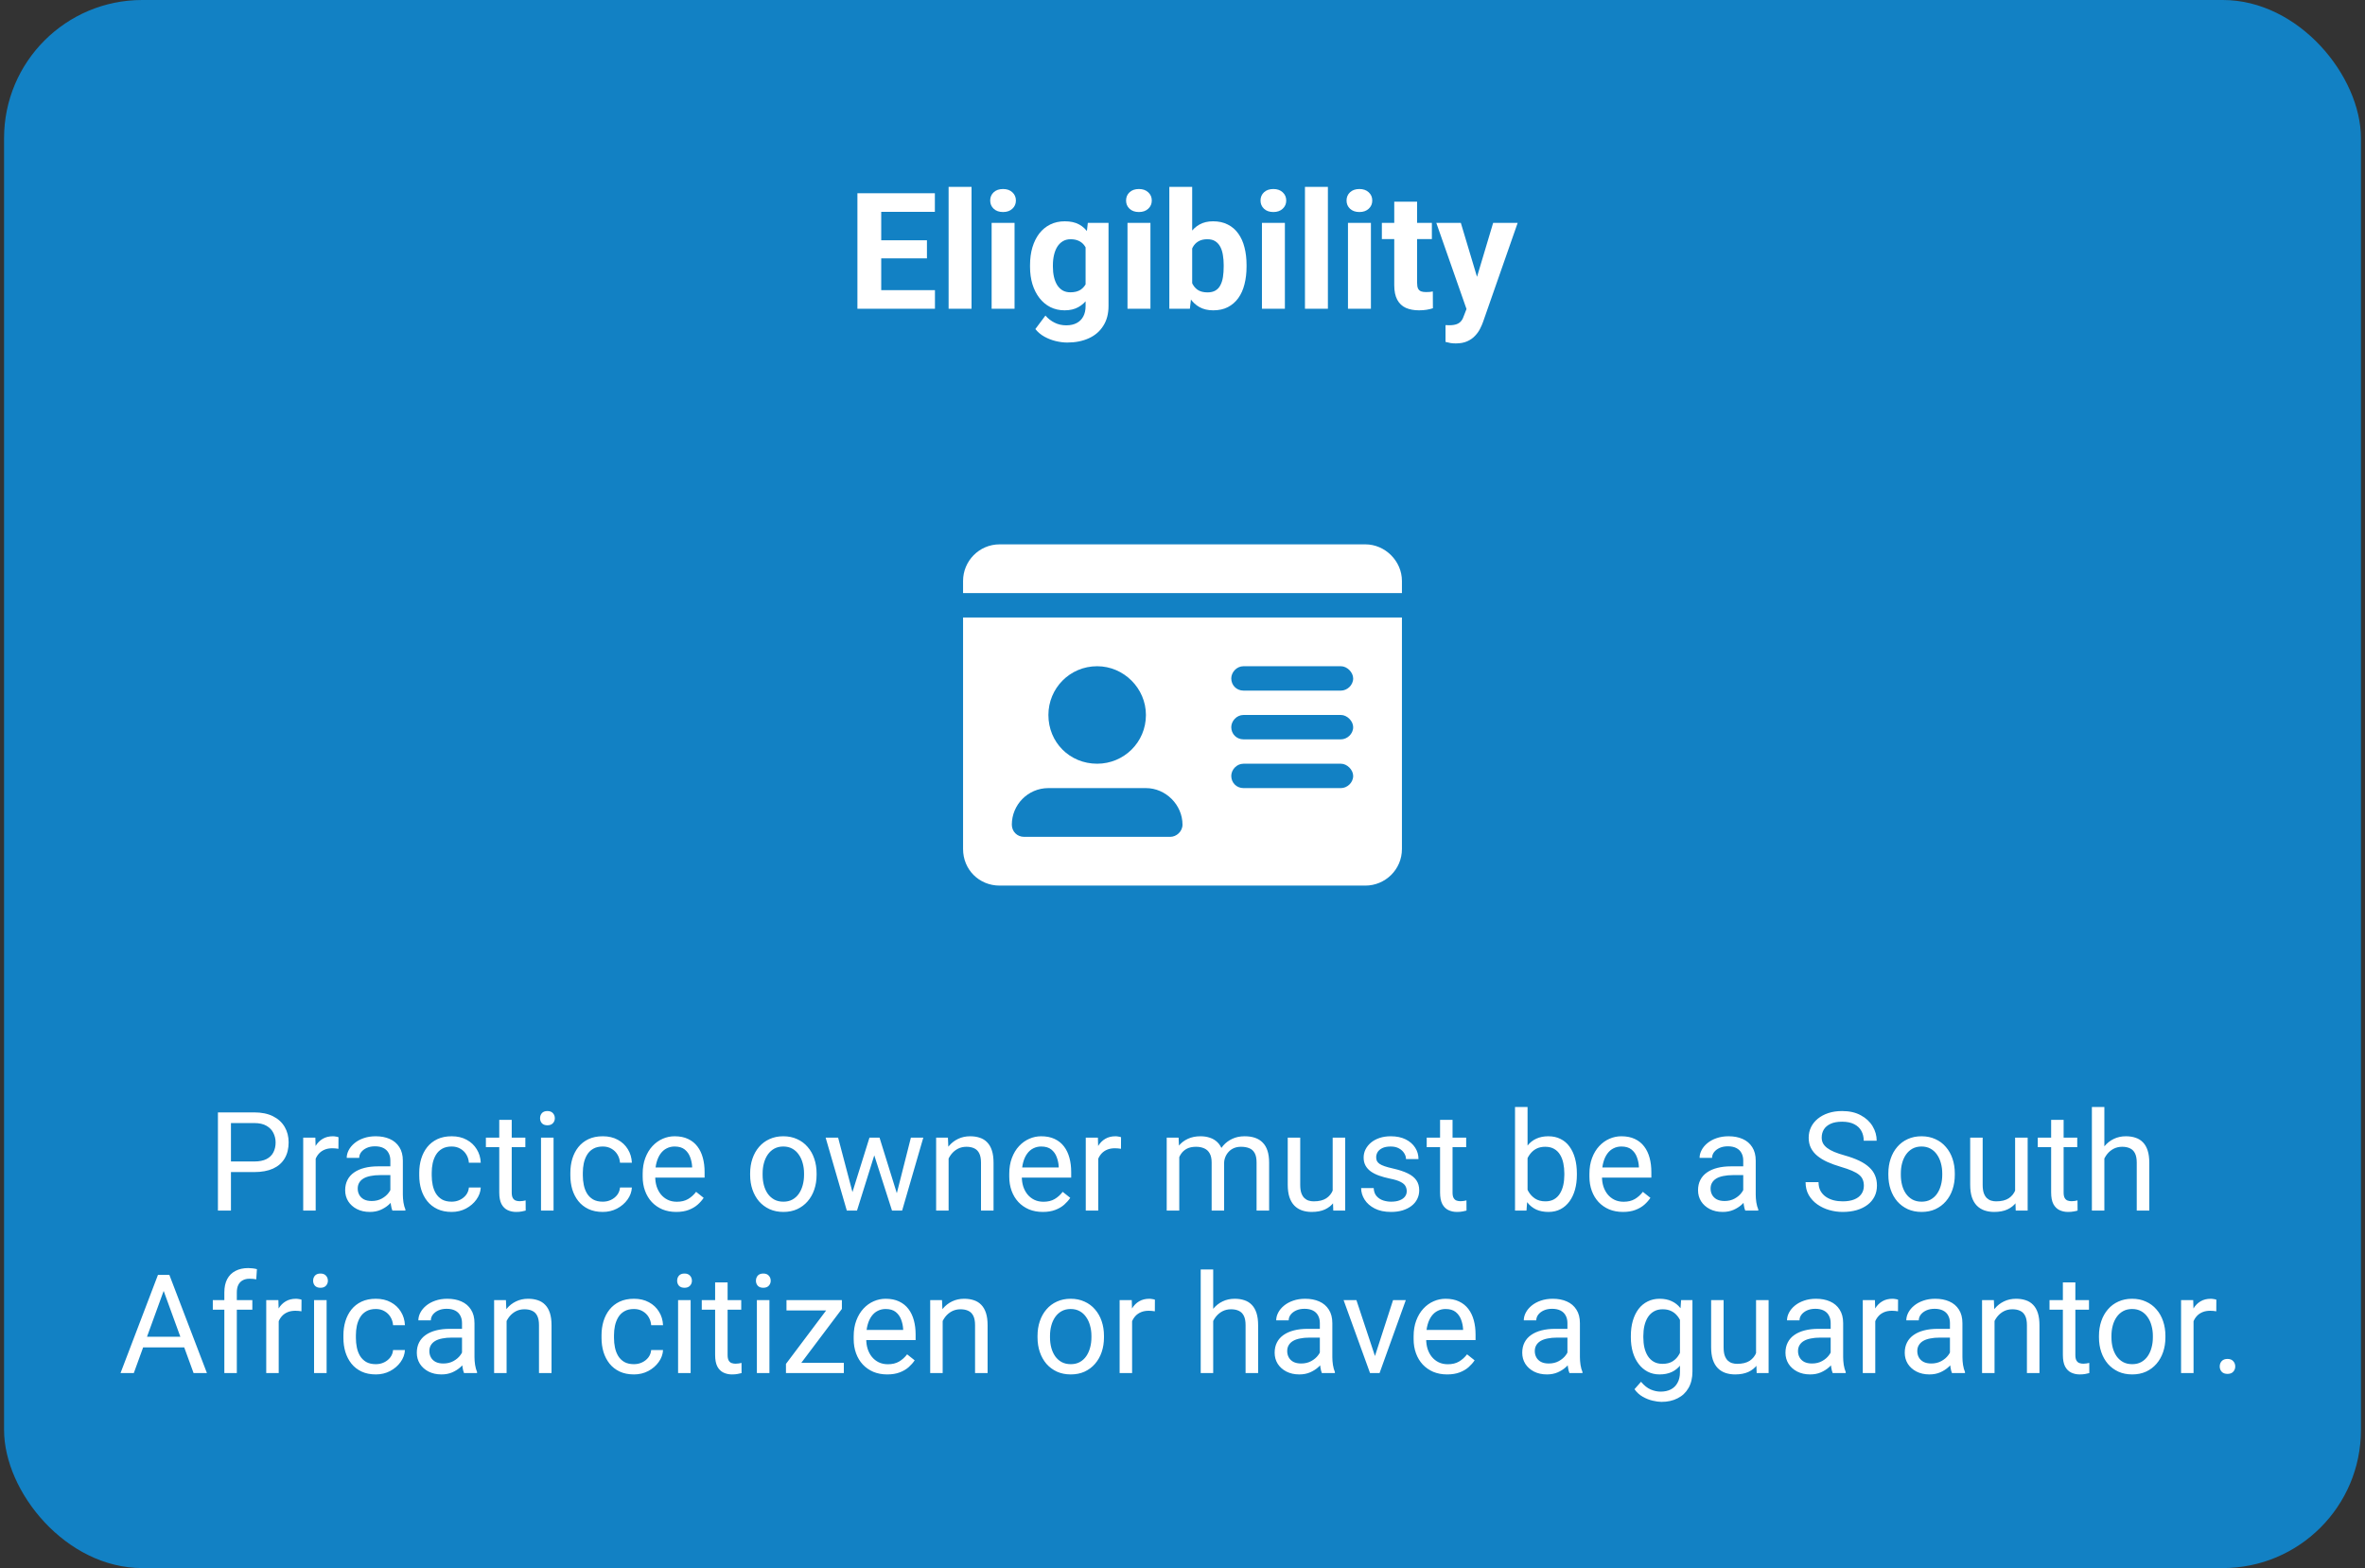
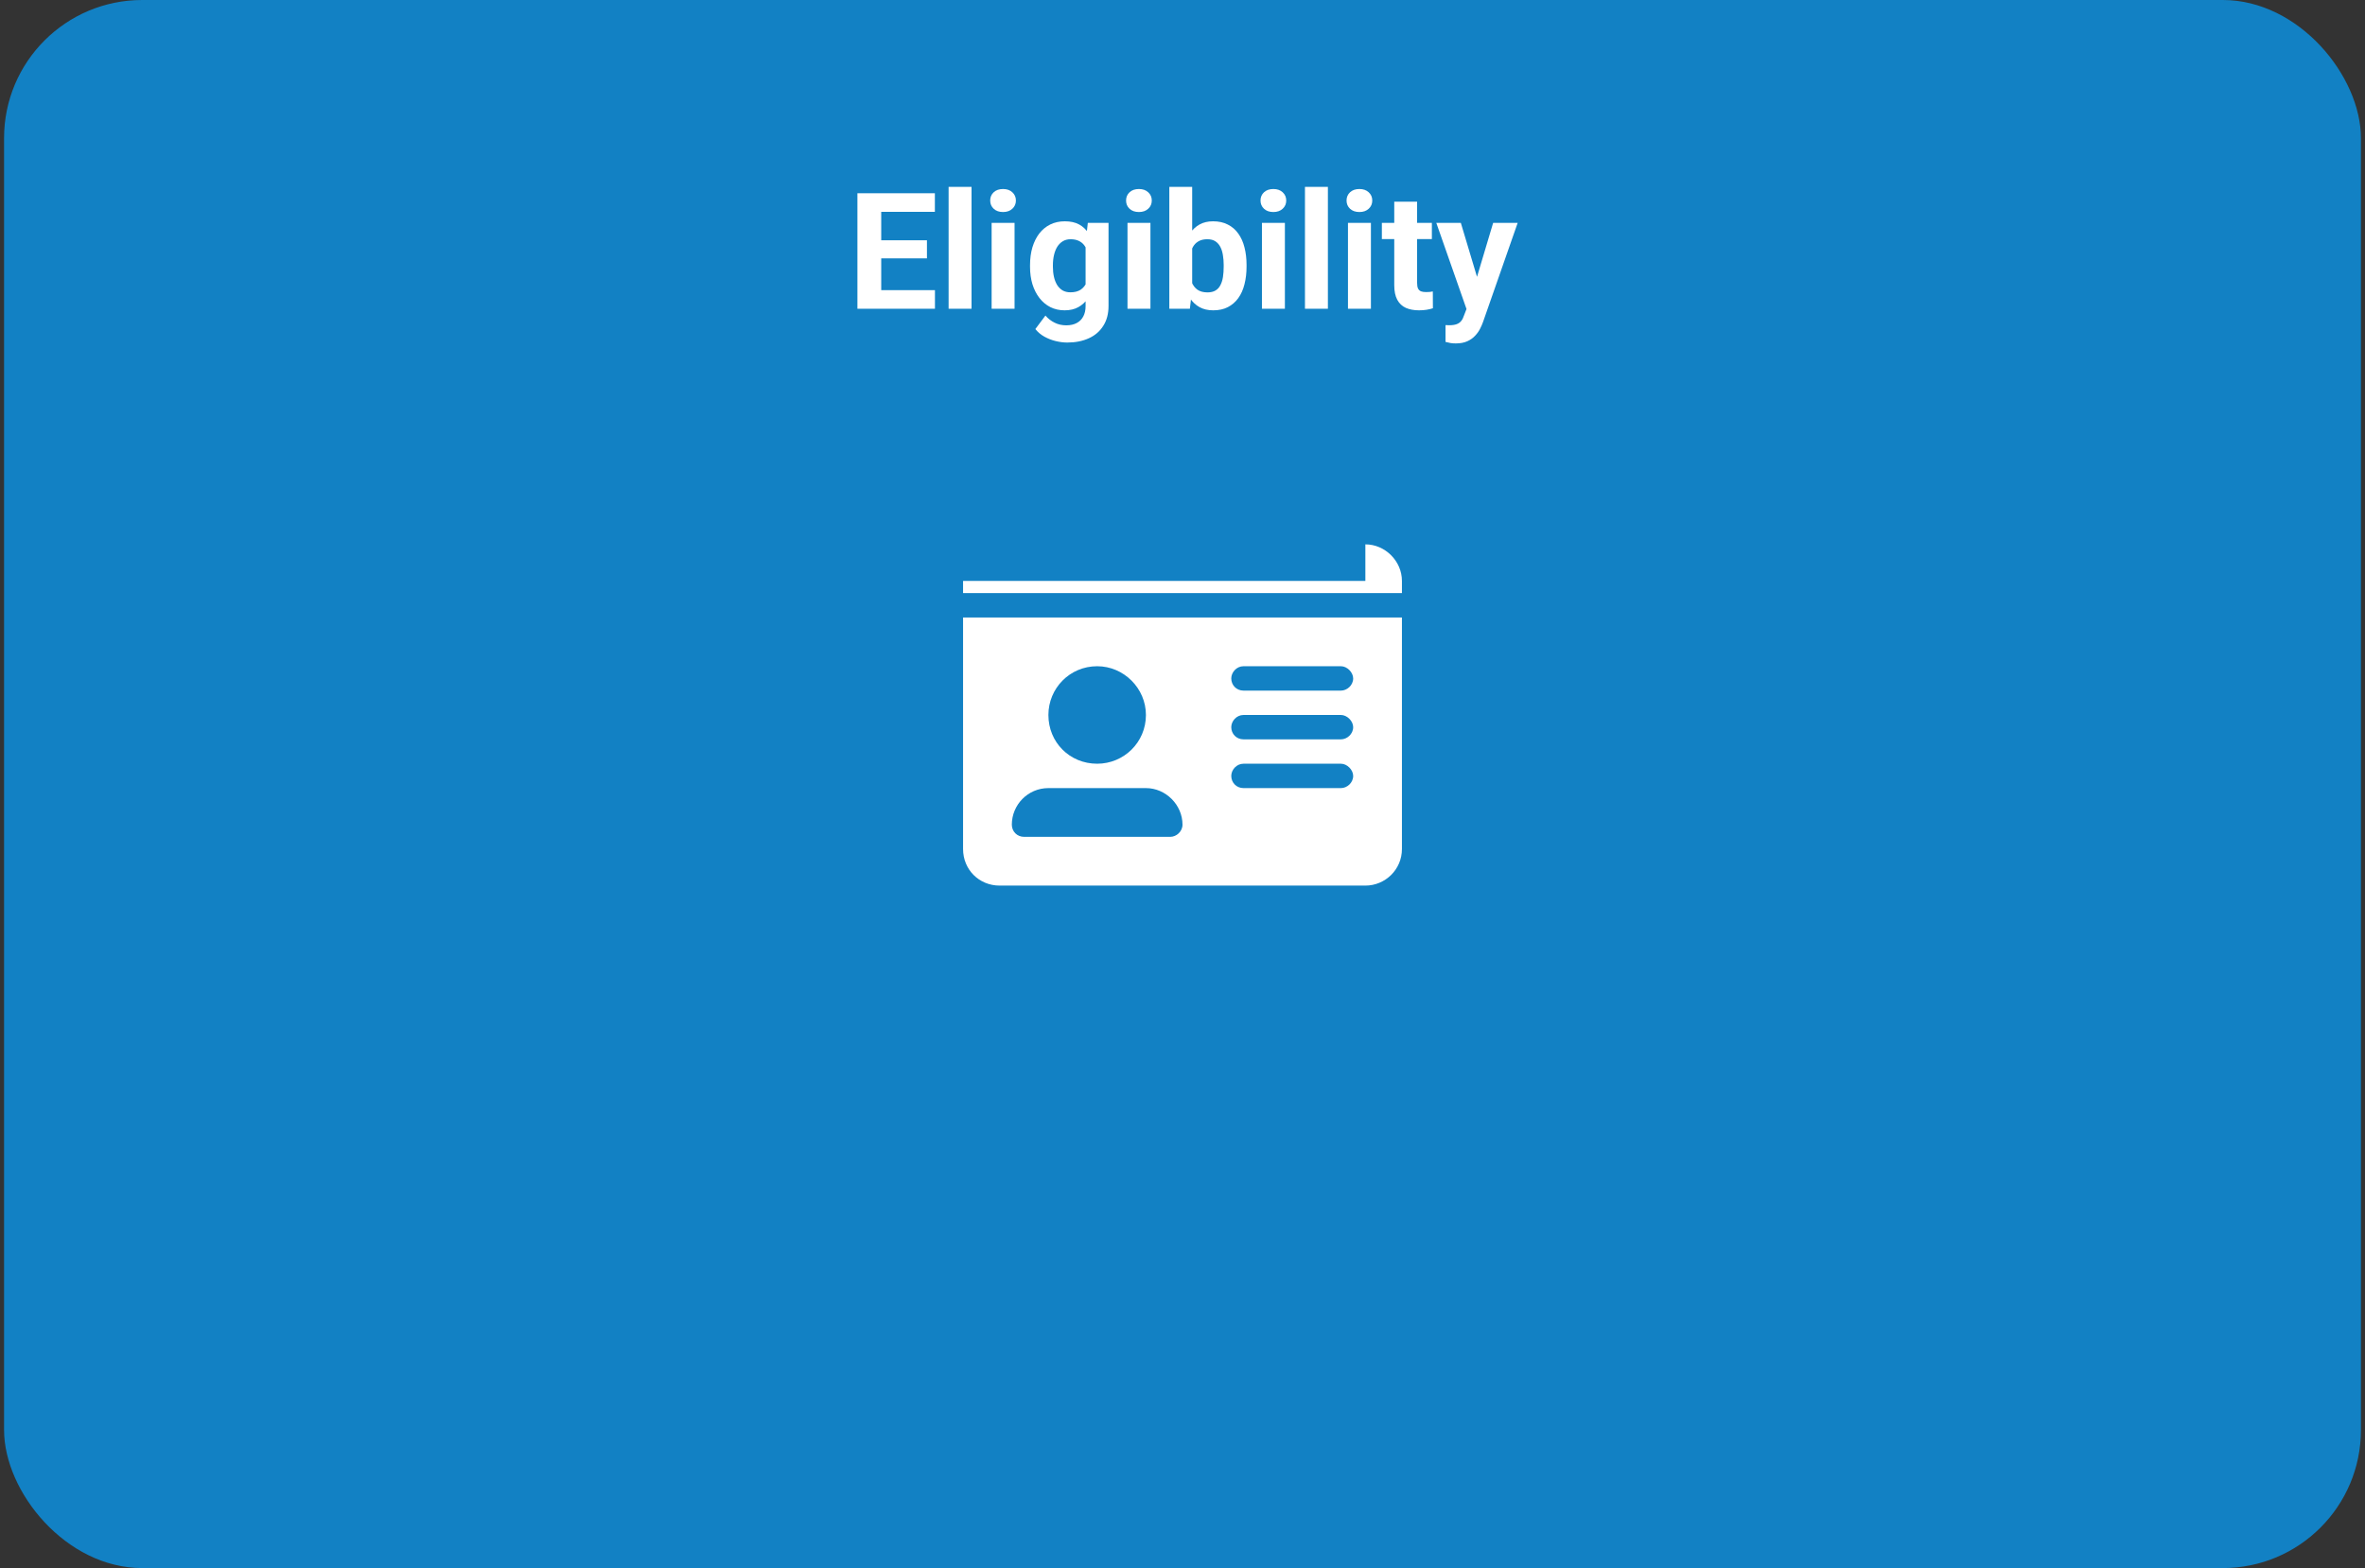
<svg xmlns="http://www.w3.org/2000/svg" width="291" height="193" viewBox="0 0 291 193" fill="none">
  <rect x="0" y="0" width="291" height="193" fill="#333333" stroke="none" />
  <rect x="0.5" width="290" height="193" rx="17" fill="#1281C4" />
  <path d="M115.041 35.715V38H107.473V35.715H115.041ZM108.43 23.781V38H105.5V23.781H108.43ZM114.055 29.572V31.799H107.473V29.572H114.055ZM115.031 23.781V26.076H107.473V23.781H115.031ZM119.543 23V38H116.721V23H119.543ZM124.836 27.434V38H122.014V27.434H124.836ZM121.838 24.68C121.838 24.27 121.981 23.931 122.268 23.664C122.554 23.397 122.938 23.264 123.42 23.264C123.895 23.264 124.276 23.397 124.562 23.664C124.855 23.931 125.002 24.27 125.002 24.68C125.002 25.09 124.855 25.428 124.562 25.695C124.276 25.962 123.895 26.096 123.42 26.096C122.938 26.096 122.554 25.962 122.268 25.695C121.981 25.428 121.838 25.09 121.838 24.68ZM133.85 27.434H136.398V37.648C136.398 38.612 136.184 39.429 135.754 40.1C135.331 40.777 134.738 41.288 133.977 41.633C133.215 41.984 132.329 42.16 131.32 42.16C130.878 42.16 130.409 42.102 129.914 41.984C129.426 41.867 128.957 41.685 128.508 41.438C128.065 41.19 127.694 40.878 127.395 40.5L128.635 38.84C128.96 39.217 129.338 39.51 129.768 39.719C130.197 39.934 130.673 40.041 131.193 40.041C131.701 40.041 132.131 39.947 132.482 39.758C132.834 39.575 133.104 39.305 133.293 38.947C133.482 38.596 133.576 38.169 133.576 37.668V29.875L133.85 27.434ZM126.74 32.844V32.639C126.74 31.831 126.838 31.099 127.033 30.441C127.235 29.777 127.518 29.208 127.883 28.732C128.254 28.257 128.703 27.889 129.23 27.629C129.758 27.369 130.354 27.238 131.018 27.238C131.721 27.238 132.31 27.369 132.785 27.629C133.26 27.889 133.651 28.26 133.957 28.742C134.263 29.217 134.501 29.781 134.67 30.432C134.846 31.076 134.982 31.783 135.08 32.551V33C134.982 33.736 134.836 34.419 134.641 35.051C134.445 35.682 134.188 36.236 133.869 36.711C133.55 37.18 133.153 37.544 132.678 37.805C132.209 38.065 131.649 38.195 130.998 38.195C130.347 38.195 129.758 38.062 129.23 37.795C128.71 37.528 128.264 37.154 127.893 36.672C127.521 36.19 127.235 35.624 127.033 34.973C126.838 34.322 126.74 33.612 126.74 32.844ZM129.553 32.639V32.844C129.553 33.28 129.595 33.687 129.68 34.065C129.764 34.442 129.895 34.777 130.07 35.07C130.253 35.357 130.477 35.581 130.744 35.744C131.018 35.9 131.34 35.978 131.711 35.978C132.225 35.978 132.645 35.871 132.971 35.656C133.296 35.435 133.54 35.132 133.703 34.748C133.866 34.364 133.96 33.921 133.986 33.42V32.141C133.973 31.73 133.918 31.363 133.82 31.037C133.723 30.705 133.586 30.422 133.41 30.188C133.234 29.953 133.007 29.771 132.727 29.641C132.447 29.51 132.115 29.445 131.73 29.445C131.359 29.445 131.037 29.53 130.764 29.699C130.497 29.862 130.272 30.087 130.09 30.373C129.914 30.66 129.781 30.998 129.689 31.389C129.598 31.773 129.553 32.19 129.553 32.639ZM141.555 27.434V38H138.732V27.434H141.555ZM138.557 24.68C138.557 24.27 138.7 23.931 138.986 23.664C139.273 23.397 139.657 23.264 140.139 23.264C140.614 23.264 140.995 23.397 141.281 23.664C141.574 23.931 141.721 24.27 141.721 24.68C141.721 25.09 141.574 25.428 141.281 25.695C140.995 25.962 140.614 26.096 140.139 26.096C139.657 26.096 139.273 25.962 138.986 25.695C138.7 25.428 138.557 25.09 138.557 24.68ZM143.879 23H146.691V35.578L146.408 38H143.879V23ZM153.381 32.609V32.815C153.381 33.602 153.296 34.325 153.127 34.982C152.964 35.64 152.71 36.21 152.365 36.691C152.02 37.167 151.59 37.538 151.076 37.805C150.568 38.065 149.969 38.195 149.279 38.195C148.635 38.195 148.075 38.065 147.6 37.805C147.131 37.544 146.737 37.176 146.418 36.701C146.099 36.226 145.842 35.669 145.646 35.031C145.451 34.393 145.305 33.697 145.207 32.941V32.492C145.305 31.737 145.451 31.04 145.646 30.402C145.842 29.764 146.099 29.208 146.418 28.732C146.737 28.257 147.131 27.889 147.6 27.629C148.068 27.369 148.622 27.238 149.26 27.238C149.956 27.238 150.562 27.372 151.076 27.639C151.597 27.899 152.027 28.27 152.365 28.752C152.71 29.227 152.964 29.794 153.127 30.451C153.296 31.102 153.381 31.822 153.381 32.609ZM150.568 32.815V32.609C150.568 32.18 150.536 31.776 150.471 31.398C150.412 31.014 150.308 30.679 150.158 30.393C150.008 30.1 149.803 29.869 149.543 29.699C149.289 29.53 148.96 29.445 148.557 29.445C148.173 29.445 147.847 29.51 147.58 29.641C147.313 29.771 147.092 29.953 146.916 30.188C146.747 30.422 146.62 30.702 146.535 31.027C146.451 31.346 146.398 31.698 146.379 32.082V33.361C146.398 33.876 146.483 34.331 146.633 34.728C146.789 35.119 147.023 35.428 147.336 35.656C147.655 35.878 148.068 35.988 148.576 35.988C148.973 35.988 149.302 35.91 149.562 35.754C149.823 35.598 150.025 35.376 150.168 35.09C150.318 34.803 150.422 34.468 150.48 34.084C150.539 33.693 150.568 33.27 150.568 32.815ZM158.098 27.434V38H155.275V27.434H158.098ZM155.1 24.68C155.1 24.27 155.243 23.931 155.529 23.664C155.816 23.397 156.2 23.264 156.682 23.264C157.157 23.264 157.538 23.397 157.824 23.664C158.117 23.931 158.264 24.27 158.264 24.68C158.264 25.09 158.117 25.428 157.824 25.695C157.538 25.962 157.157 26.096 156.682 26.096C156.2 26.096 155.816 25.962 155.529 25.695C155.243 25.428 155.1 25.09 155.1 24.68ZM163.391 23V38H160.568V23H163.391ZM168.684 27.434V38H165.861V27.434H168.684ZM165.686 24.68C165.686 24.27 165.829 23.931 166.115 23.664C166.402 23.397 166.786 23.264 167.268 23.264C167.743 23.264 168.124 23.397 168.41 23.664C168.703 23.931 168.85 24.27 168.85 24.68C168.85 25.09 168.703 25.428 168.41 25.695C168.124 25.962 167.743 26.096 167.268 26.096C166.786 26.096 166.402 25.962 166.115 25.695C165.829 25.428 165.686 25.09 165.686 24.68ZM176.184 27.434V29.426H170.031V27.434H176.184ZM171.555 24.826H174.367V34.816C174.367 35.122 174.406 35.357 174.484 35.52C174.569 35.682 174.693 35.796 174.855 35.861C175.018 35.92 175.223 35.949 175.471 35.949C175.646 35.949 175.803 35.943 175.939 35.93C176.083 35.91 176.203 35.891 176.301 35.871L176.311 37.941C176.07 38.02 175.809 38.081 175.529 38.127C175.249 38.172 174.94 38.195 174.602 38.195C173.983 38.195 173.443 38.094 172.98 37.893C172.525 37.684 172.173 37.352 171.926 36.897C171.678 36.441 171.555 35.842 171.555 35.1V24.826ZM180.92 36.809L183.723 27.434H186.74L182.492 39.592C182.401 39.859 182.277 40.145 182.121 40.451C181.971 40.757 181.766 41.047 181.506 41.32C181.252 41.6 180.93 41.828 180.539 42.004C180.155 42.18 179.683 42.268 179.123 42.268C178.856 42.268 178.638 42.251 178.469 42.219C178.299 42.186 178.098 42.141 177.863 42.082V40.022C177.935 40.022 178.01 40.022 178.088 40.022C178.166 40.028 178.241 40.031 178.312 40.031C178.684 40.031 178.986 39.989 179.221 39.904C179.455 39.82 179.644 39.69 179.787 39.514C179.93 39.344 180.044 39.123 180.129 38.85L180.92 36.809ZM179.748 27.434L182.043 35.09L182.443 38.068L180.529 38.273L176.73 27.434H179.748Z" fill="white" />
-   <path d="M168 67C170.438 67 172.5 69.062 172.5 71.5V73H118.5V71.5C118.5 69.062 120.469 67 123 67H168ZM118.5 104.5V76H172.5V104.5C172.5 107.031 170.438 109 168 109H123C120.469 109 118.5 107.031 118.5 104.5ZM153 82C152.156 82 151.5 82.75 151.5 83.5C151.5 84.344 152.156 85 153 85H165C165.75 85 166.5 84.344 166.5 83.5C166.5 82.75 165.75 82 165 82H153ZM153 88C152.156 88 151.5 88.75 151.5 89.5C151.5 90.344 152.156 91 153 91H165C165.75 91 166.5 90.344 166.5 89.5C166.5 88.75 165.75 88 165 88H153ZM153 94C152.156 94 151.5 94.75 151.5 95.5C151.5 96.344 152.156 97 153 97H165C165.75 97 166.5 96.344 166.5 95.5C166.5 94.75 165.75 94 165 94H153ZM135 82C131.625 82 129 84.719 129 88C129 91.375 131.625 94 135 94C138.281 94 141 91.375 141 88C141 84.719 138.281 82 135 82ZM129 97C126.469 97 124.5 99.062 124.5 101.5C124.5 102.344 125.156 103 126 103H144C144.75 103 145.5 102.344 145.5 101.5C145.5 99.062 143.438 97 141 97H129Z" fill="white" />
-   <path d="M31.273 144.26H28.044V142.957H31.273C31.898 142.957 32.405 142.857 32.792 142.658C33.179 142.459 33.462 142.182 33.639 141.828C33.821 141.474 33.913 141.07 33.913 140.616C33.913 140.201 33.821 139.811 33.639 139.446C33.462 139.081 33.179 138.787 32.792 138.566C32.405 138.339 31.898 138.226 31.273 138.226H28.418V149H26.815V136.914H31.273C32.186 136.914 32.958 137.072 33.589 137.387C34.22 137.703 34.698 138.14 35.025 138.699C35.351 139.252 35.515 139.886 35.515 140.6C35.515 141.374 35.351 142.036 35.025 142.583C34.698 143.131 34.22 143.549 33.589 143.837C32.958 144.119 32.186 144.26 31.273 144.26ZM38.843 141.43V149H37.308V140.019H38.802L38.843 141.43ZM41.649 139.969L41.641 141.396C41.513 141.369 41.392 141.352 41.275 141.347C41.165 141.336 41.037 141.33 40.894 141.33C40.539 141.33 40.227 141.385 39.956 141.496C39.684 141.607 39.455 141.762 39.267 141.961C39.078 142.16 38.929 142.398 38.818 142.675C38.713 142.946 38.644 143.245 38.611 143.571L38.179 143.82C38.179 143.278 38.232 142.769 38.337 142.293C38.448 141.817 38.616 141.396 38.843 141.031C39.07 140.66 39.358 140.373 39.706 140.168C40.061 139.958 40.481 139.853 40.968 139.853C41.079 139.853 41.206 139.866 41.35 139.894C41.494 139.916 41.594 139.941 41.649 139.969ZM48.032 147.464V142.841C48.032 142.487 47.96 142.18 47.816 141.919C47.678 141.654 47.468 141.449 47.185 141.305C46.903 141.161 46.555 141.089 46.14 141.089C45.752 141.089 45.412 141.156 45.119 141.289C44.831 141.421 44.604 141.596 44.438 141.812C44.278 142.027 44.197 142.26 44.197 142.509H42.662C42.662 142.188 42.745 141.87 42.911 141.554C43.077 141.239 43.315 140.954 43.624 140.699C43.94 140.439 44.316 140.234 44.753 140.085C45.196 139.93 45.689 139.853 46.231 139.853C46.884 139.853 47.459 139.963 47.958 140.185C48.461 140.406 48.854 140.741 49.136 141.189C49.424 141.632 49.568 142.188 49.568 142.857V147.041C49.568 147.34 49.593 147.658 49.643 147.996C49.698 148.333 49.778 148.624 49.883 148.867V149H48.281C48.204 148.823 48.143 148.588 48.099 148.294C48.054 147.996 48.032 147.719 48.032 147.464ZM48.298 143.555L48.315 144.634H46.762C46.325 144.634 45.935 144.67 45.592 144.742C45.249 144.808 44.961 144.91 44.728 145.049C44.496 145.187 44.319 145.361 44.197 145.572C44.075 145.777 44.015 146.017 44.015 146.294C44.015 146.576 44.078 146.833 44.206 147.066C44.333 147.298 44.524 147.484 44.778 147.622C45.038 147.755 45.357 147.821 45.733 147.821C46.203 147.821 46.618 147.722 46.978 147.522C47.338 147.323 47.623 147.08 47.833 146.792C48.049 146.504 48.165 146.225 48.182 145.954L48.837 146.692C48.799 146.925 48.694 147.182 48.522 147.464C48.35 147.747 48.121 148.018 47.833 148.278C47.551 148.532 47.213 148.745 46.82 148.917C46.433 149.083 45.996 149.166 45.509 149.166C44.9 149.166 44.366 149.047 43.907 148.809C43.453 148.571 43.099 148.253 42.844 147.854C42.595 147.451 42.471 147 42.471 146.501C42.471 146.02 42.565 145.597 42.753 145.231C42.941 144.861 43.212 144.554 43.566 144.31C43.921 144.061 44.347 143.873 44.845 143.746C45.343 143.618 45.899 143.555 46.513 143.555H48.298ZM55.578 147.904C55.943 147.904 56.28 147.83 56.59 147.68C56.9 147.531 57.155 147.326 57.354 147.066C57.553 146.8 57.667 146.499 57.694 146.161H59.155C59.128 146.692 58.948 147.188 58.616 147.647C58.289 148.101 57.86 148.469 57.329 148.751C56.798 149.028 56.214 149.166 55.578 149.166C54.903 149.166 54.313 149.047 53.81 148.809C53.312 148.571 52.897 148.245 52.565 147.83C52.238 147.415 51.992 146.939 51.826 146.402C51.665 145.86 51.585 145.287 51.585 144.684V144.335C51.585 143.732 51.665 143.162 51.826 142.625C51.992 142.083 52.238 141.604 52.565 141.189C52.897 140.774 53.312 140.447 53.81 140.209C54.313 139.972 54.903 139.853 55.578 139.853C56.28 139.853 56.895 139.996 57.42 140.284C57.946 140.566 58.358 140.954 58.657 141.446C58.962 141.933 59.128 142.487 59.155 143.106H57.694C57.667 142.736 57.562 142.401 57.379 142.102C57.202 141.803 56.958 141.565 56.648 141.388C56.344 141.206 55.987 141.114 55.578 141.114C55.107 141.114 54.712 141.208 54.391 141.396C54.075 141.579 53.823 141.828 53.635 142.144C53.453 142.453 53.32 142.799 53.237 143.181C53.159 143.557 53.121 143.942 53.121 144.335V144.684C53.121 145.076 53.159 145.464 53.237 145.846C53.314 146.228 53.444 146.573 53.627 146.883C53.815 147.193 54.067 147.442 54.382 147.63C54.703 147.813 55.102 147.904 55.578 147.904ZM64.642 140.019V141.197H59.786V140.019H64.642ZM61.43 137.835H62.965V146.775C62.965 147.08 63.012 147.309 63.106 147.464C63.2 147.619 63.322 147.722 63.472 147.771C63.621 147.821 63.782 147.846 63.953 147.846C64.08 147.846 64.213 147.835 64.352 147.813C64.495 147.785 64.603 147.763 64.675 147.747L64.684 149C64.562 149.039 64.401 149.075 64.202 149.108C64.008 149.147 63.773 149.166 63.497 149.166C63.12 149.166 62.774 149.091 62.459 148.942C62.144 148.792 61.892 148.543 61.704 148.195C61.521 147.841 61.43 147.365 61.43 146.767V137.835ZM68.112 140.019V149H66.568V140.019H68.112ZM66.452 137.636C66.452 137.387 66.526 137.177 66.676 137.005C66.831 136.834 67.058 136.748 67.356 136.748C67.65 136.748 67.874 136.834 68.029 137.005C68.189 137.177 68.269 137.387 68.269 137.636C68.269 137.874 68.189 138.079 68.029 138.25C67.874 138.417 67.65 138.5 67.356 138.5C67.058 138.5 66.831 138.417 66.676 138.25C66.526 138.079 66.452 137.874 66.452 137.636ZM74.171 147.904C74.537 147.904 74.874 147.83 75.184 147.68C75.494 147.531 75.749 147.326 75.948 147.066C76.147 146.8 76.26 146.499 76.288 146.161H77.749C77.721 146.692 77.541 147.188 77.21 147.647C76.883 148.101 76.454 148.469 75.923 148.751C75.392 149.028 74.808 149.166 74.171 149.166C73.496 149.166 72.907 149.047 72.403 148.809C71.905 148.571 71.49 148.245 71.158 147.83C70.832 147.415 70.585 146.939 70.419 146.402C70.259 145.86 70.179 145.287 70.179 144.684V144.335C70.179 143.732 70.259 143.162 70.419 142.625C70.585 142.083 70.832 141.604 71.158 141.189C71.49 140.774 71.905 140.447 72.403 140.209C72.907 139.972 73.496 139.853 74.171 139.853C74.874 139.853 75.488 139.996 76.014 140.284C76.54 140.566 76.952 140.954 77.251 141.446C77.555 141.933 77.721 142.487 77.749 143.106H76.288C76.26 142.736 76.155 142.401 75.973 142.102C75.796 141.803 75.552 141.565 75.242 141.388C74.938 141.206 74.581 141.114 74.171 141.114C73.701 141.114 73.305 141.208 72.984 141.396C72.669 141.579 72.417 141.828 72.229 142.144C72.046 142.453 71.914 142.799 71.831 143.181C71.753 143.557 71.714 143.942 71.714 144.335V144.684C71.714 145.076 71.753 145.464 71.831 145.846C71.908 146.228 72.038 146.573 72.221 146.883C72.409 147.193 72.661 147.442 72.976 147.63C73.297 147.813 73.695 147.904 74.171 147.904ZM83.203 149.166C82.577 149.166 82.01 149.061 81.501 148.851C80.997 148.635 80.563 148.333 80.198 147.946C79.838 147.558 79.561 147.099 79.368 146.568C79.174 146.037 79.077 145.456 79.077 144.825V144.476C79.077 143.746 79.185 143.095 79.401 142.525C79.617 141.95 79.91 141.463 80.281 141.064C80.651 140.666 81.072 140.364 81.543 140.16C82.013 139.955 82.5 139.853 83.003 139.853C83.645 139.853 84.199 139.963 84.664 140.185C85.134 140.406 85.519 140.716 85.817 141.114C86.116 141.507 86.338 141.972 86.481 142.509C86.625 143.04 86.697 143.621 86.697 144.252V144.941H79.99V143.688H85.162V143.571C85.139 143.173 85.056 142.785 84.913 142.409C84.774 142.033 84.553 141.723 84.249 141.479C83.944 141.236 83.529 141.114 83.003 141.114C82.655 141.114 82.334 141.189 82.04 141.338C81.747 141.482 81.495 141.698 81.285 141.986C81.075 142.274 80.912 142.625 80.795 143.04C80.679 143.455 80.621 143.934 80.621 144.476V144.825C80.621 145.251 80.679 145.652 80.795 146.028C80.917 146.399 81.091 146.726 81.318 147.008C81.551 147.29 81.83 147.511 82.157 147.672C82.489 147.832 82.865 147.913 83.286 147.913C83.828 147.913 84.287 147.802 84.664 147.581C85.04 147.359 85.369 147.063 85.651 146.692L86.581 147.431C86.387 147.724 86.141 148.004 85.842 148.27C85.543 148.535 85.175 148.751 84.738 148.917C84.307 149.083 83.795 149.166 83.203 149.166ZM92.3 144.609V144.418C92.3 143.771 92.394 143.17 92.582 142.617C92.771 142.058 93.042 141.574 93.396 141.164C93.75 140.749 94.179 140.428 94.683 140.201C95.186 139.969 95.751 139.853 96.376 139.853C97.007 139.853 97.574 139.969 98.078 140.201C98.587 140.428 99.018 140.749 99.373 141.164C99.732 141.574 100.006 142.058 100.194 142.617C100.382 143.17 100.477 143.771 100.477 144.418V144.609C100.477 145.256 100.382 145.857 100.194 146.41C100.006 146.964 99.732 147.448 99.373 147.863C99.018 148.272 98.59 148.593 98.086 148.826C97.588 149.053 97.023 149.166 96.393 149.166C95.762 149.166 95.195 149.053 94.691 148.826C94.187 148.593 93.756 148.272 93.396 147.863C93.042 147.448 92.771 146.964 92.582 146.41C92.394 145.857 92.3 145.256 92.3 144.609ZM93.836 144.418V144.609C93.836 145.057 93.888 145.48 93.994 145.879C94.099 146.272 94.257 146.62 94.467 146.925C94.683 147.229 94.951 147.47 95.272 147.647C95.593 147.819 95.966 147.904 96.393 147.904C96.813 147.904 97.181 147.819 97.497 147.647C97.817 147.47 98.083 147.229 98.293 146.925C98.504 146.62 98.662 146.272 98.767 145.879C98.877 145.48 98.933 145.057 98.933 144.609V144.418C98.933 143.975 98.877 143.557 98.767 143.165C98.662 142.766 98.501 142.415 98.285 142.11C98.075 141.8 97.809 141.557 97.488 141.38C97.173 141.203 96.802 141.114 96.376 141.114C95.955 141.114 95.585 141.203 95.264 141.38C94.948 141.557 94.683 141.8 94.467 142.11C94.257 142.415 94.099 142.766 93.994 143.165C93.888 143.557 93.836 143.975 93.836 144.418ZM104.677 147.406L106.984 140.019H107.997L107.798 141.488L105.449 149H104.461L104.677 147.406ZM103.125 140.019L105.092 147.489L105.233 149H104.195L101.589 140.019H103.125ZM110.205 147.431L112.081 140.019H113.608L111.002 149H109.973L110.205 147.431ZM108.221 140.019L110.479 147.282L110.736 149H109.757L107.341 141.471L107.142 140.019H108.221ZM116.721 141.936V149H115.186V140.019H116.638L116.721 141.936ZM116.356 144.169L115.717 144.144C115.722 143.53 115.814 142.963 115.991 142.442C116.168 141.917 116.417 141.46 116.738 141.073C117.059 140.685 117.441 140.387 117.883 140.176C118.332 139.96 118.827 139.853 119.369 139.853C119.812 139.853 120.21 139.913 120.564 140.035C120.919 140.151 121.22 140.34 121.469 140.6C121.724 140.86 121.917 141.197 122.05 141.612C122.183 142.022 122.25 142.523 122.25 143.115V149H120.706V143.098C120.706 142.628 120.636 142.251 120.498 141.969C120.36 141.681 120.158 141.474 119.892 141.347C119.626 141.214 119.3 141.147 118.913 141.147C118.531 141.147 118.182 141.228 117.867 141.388C117.557 141.549 117.288 141.77 117.062 142.052C116.84 142.334 116.666 142.658 116.539 143.023C116.417 143.383 116.356 143.765 116.356 144.169ZM128.309 149.166C127.684 149.166 127.117 149.061 126.607 148.851C126.104 148.635 125.669 148.333 125.304 147.946C124.944 147.558 124.668 147.099 124.474 146.568C124.28 146.037 124.184 145.456 124.184 144.825V144.476C124.184 143.746 124.292 143.095 124.507 142.525C124.723 141.95 125.016 141.463 125.387 141.064C125.758 140.666 126.179 140.364 126.649 140.16C127.119 139.955 127.606 139.853 128.11 139.853C128.752 139.853 129.305 139.963 129.77 140.185C130.24 140.406 130.625 140.716 130.924 141.114C131.223 141.507 131.444 141.972 131.588 142.509C131.732 143.04 131.804 143.621 131.804 144.252V144.941H125.097V143.688H130.268V143.571C130.246 143.173 130.163 142.785 130.019 142.409C129.881 142.033 129.659 141.723 129.355 141.479C129.051 141.236 128.636 141.114 128.11 141.114C127.761 141.114 127.44 141.189 127.147 141.338C126.854 141.482 126.602 141.698 126.392 141.986C126.181 142.274 126.018 142.625 125.902 143.04C125.786 143.455 125.728 143.934 125.728 144.476V144.825C125.728 145.251 125.786 145.652 125.902 146.028C126.024 146.399 126.198 146.726 126.425 147.008C126.657 147.29 126.937 147.511 127.263 147.672C127.595 147.832 127.972 147.913 128.392 147.913C128.934 147.913 129.394 147.802 129.77 147.581C130.146 147.359 130.476 147.063 130.758 146.692L131.688 147.431C131.494 147.724 131.248 148.004 130.949 148.27C130.65 148.535 130.282 148.751 129.845 148.917C129.413 149.083 128.901 149.166 128.309 149.166ZM135.132 141.43V149H133.597V140.019H135.091L135.132 141.43ZM137.938 139.969L137.93 141.396C137.802 141.369 137.681 141.352 137.564 141.347C137.454 141.336 137.326 141.33 137.183 141.33C136.828 141.33 136.516 141.385 136.245 141.496C135.973 141.607 135.744 141.762 135.556 141.961C135.368 142.16 135.218 142.398 135.107 142.675C135.002 142.946 134.933 143.245 134.9 143.571L134.468 143.82C134.468 143.278 134.521 142.769 134.626 142.293C134.737 141.817 134.905 141.396 135.132 141.031C135.359 140.66 135.647 140.373 135.996 140.168C136.35 139.958 136.77 139.853 137.257 139.853C137.368 139.853 137.495 139.866 137.639 139.894C137.783 139.916 137.883 139.941 137.938 139.969ZM145.102 141.803V149H143.558V140.019H145.019L145.102 141.803ZM144.786 144.169L144.072 144.144C144.078 143.53 144.158 142.963 144.313 142.442C144.468 141.917 144.698 141.46 145.002 141.073C145.306 140.685 145.685 140.387 146.139 140.176C146.593 139.96 147.119 139.853 147.716 139.853C148.137 139.853 148.524 139.913 148.878 140.035C149.233 140.151 149.54 140.337 149.8 140.591C150.06 140.846 150.262 141.172 150.406 141.571C150.55 141.969 150.622 142.451 150.622 143.015V149H149.086V143.09C149.086 142.619 149.006 142.243 148.845 141.961C148.69 141.679 148.469 141.474 148.181 141.347C147.893 141.214 147.556 141.147 147.168 141.147C146.715 141.147 146.336 141.228 146.031 141.388C145.727 141.549 145.483 141.77 145.301 142.052C145.118 142.334 144.985 142.658 144.902 143.023C144.825 143.383 144.786 143.765 144.786 144.169ZM150.605 143.322L149.576 143.638C149.581 143.145 149.661 142.672 149.816 142.218C149.977 141.764 150.207 141.361 150.505 141.006C150.81 140.652 151.183 140.373 151.626 140.168C152.069 139.958 152.575 139.853 153.145 139.853C153.626 139.853 154.053 139.916 154.423 140.043C154.8 140.171 155.115 140.367 155.37 140.633C155.63 140.893 155.826 141.228 155.959 141.637C156.092 142.047 156.158 142.534 156.158 143.098V149H154.614V143.082C154.614 142.578 154.534 142.188 154.374 141.911C154.219 141.629 153.997 141.432 153.709 141.322C153.427 141.206 153.09 141.147 152.697 141.147C152.359 141.147 152.06 141.206 151.8 141.322C151.54 141.438 151.322 141.598 151.145 141.803C150.967 142.002 150.832 142.232 150.738 142.492C150.649 142.752 150.605 143.029 150.605 143.322ZM163.978 146.925V140.019H165.521V149H164.052L163.978 146.925ZM164.268 145.032L164.907 145.016C164.907 145.613 164.844 146.167 164.716 146.676C164.595 147.179 164.395 147.617 164.119 147.987C163.842 148.358 163.479 148.649 163.031 148.859C162.583 149.064 162.038 149.166 161.396 149.166C160.959 149.166 160.558 149.102 160.192 148.975C159.833 148.848 159.523 148.651 159.263 148.386C159.003 148.12 158.801 147.774 158.657 147.348C158.518 146.922 158.449 146.41 158.449 145.812V140.019H159.985V145.829C159.985 146.233 160.029 146.568 160.118 146.833C160.212 147.094 160.336 147.301 160.491 147.456C160.652 147.605 160.829 147.711 161.022 147.771C161.222 147.832 161.426 147.863 161.637 147.863C162.29 147.863 162.807 147.738 163.189 147.489C163.571 147.235 163.845 146.894 164.011 146.468C164.182 146.037 164.268 145.558 164.268 145.032ZM173.092 146.618C173.092 146.396 173.042 146.192 172.942 146.003C172.848 145.81 172.652 145.635 172.353 145.48C172.06 145.32 171.617 145.182 171.025 145.065C170.527 144.96 170.076 144.836 169.672 144.692C169.273 144.548 168.933 144.374 168.651 144.169C168.374 143.964 168.161 143.723 168.012 143.447C167.862 143.17 167.788 142.846 167.788 142.476C167.788 142.121 167.865 141.787 168.02 141.471C168.181 141.156 168.405 140.876 168.692 140.633C168.986 140.389 169.337 140.198 169.747 140.06C170.156 139.922 170.613 139.853 171.116 139.853C171.836 139.853 172.45 139.98 172.959 140.234C173.468 140.489 173.858 140.829 174.129 141.255C174.401 141.676 174.536 142.144 174.536 142.658H173C173 142.409 172.926 142.168 172.776 141.936C172.632 141.698 172.419 141.502 172.137 141.347C171.861 141.192 171.52 141.114 171.116 141.114C170.69 141.114 170.344 141.181 170.079 141.313C169.819 141.441 169.628 141.604 169.506 141.803C169.39 142.002 169.332 142.213 169.332 142.434C169.332 142.6 169.359 142.75 169.415 142.882C169.475 143.01 169.581 143.129 169.73 143.239C169.879 143.344 170.09 143.444 170.361 143.538C170.632 143.632 170.978 143.726 171.398 143.82C172.134 143.986 172.74 144.186 173.216 144.418C173.692 144.65 174.046 144.935 174.279 145.273C174.511 145.611 174.627 146.02 174.627 146.501C174.627 146.894 174.544 147.254 174.378 147.581C174.218 147.907 173.983 148.189 173.673 148.427C173.368 148.66 173.003 148.842 172.577 148.975C172.157 149.102 171.683 149.166 171.158 149.166C170.366 149.166 169.697 149.025 169.149 148.743C168.601 148.46 168.186 148.095 167.904 147.647C167.622 147.199 167.48 146.726 167.48 146.228H169.024C169.047 146.648 169.168 146.983 169.39 147.232C169.611 147.475 169.882 147.65 170.203 147.755C170.524 147.854 170.842 147.904 171.158 147.904C171.578 147.904 171.93 147.849 172.212 147.738C172.5 147.628 172.718 147.475 172.868 147.282C173.017 147.088 173.092 146.867 173.092 146.618ZM180.405 140.019V141.197H175.549V140.019H180.405ZM177.192 137.835H178.728V146.775C178.728 147.08 178.775 147.309 178.869 147.464C178.963 147.619 179.085 147.722 179.234 147.771C179.384 147.821 179.544 147.846 179.716 147.846C179.843 147.846 179.976 147.835 180.114 147.813C180.258 147.785 180.366 147.763 180.438 147.747L180.446 149C180.325 149.039 180.164 149.075 179.965 149.108C179.771 149.147 179.536 149.166 179.259 149.166C178.883 149.166 178.537 149.091 178.222 148.942C177.906 148.792 177.654 148.543 177.466 148.195C177.284 147.841 177.192 147.365 177.192 146.767V137.835ZM186.415 136.25H187.958V147.257L187.826 149H186.415V136.25ZM194.026 144.435V144.609C194.026 145.262 193.949 145.868 193.794 146.427C193.639 146.98 193.412 147.462 193.113 147.871C192.814 148.281 192.449 148.599 192.018 148.826C191.586 149.053 191.091 149.166 190.532 149.166C189.962 149.166 189.461 149.069 189.029 148.875C188.603 148.676 188.243 148.391 187.95 148.021C187.657 147.65 187.422 147.201 187.245 146.676C187.073 146.15 186.954 145.558 186.888 144.899V144.136C186.954 143.472 187.073 142.877 187.245 142.351C187.422 141.825 187.657 141.377 187.95 141.006C188.243 140.63 188.603 140.345 189.029 140.151C189.455 139.952 189.951 139.853 190.515 139.853C191.08 139.853 191.58 139.963 192.018 140.185C192.455 140.4 192.82 140.71 193.113 141.114C193.412 141.518 193.639 142.002 193.794 142.567C193.949 143.126 194.026 143.748 194.026 144.435ZM192.482 144.609V144.435C192.482 143.986 192.441 143.566 192.358 143.173C192.275 142.774 192.142 142.426 191.959 142.127C191.777 141.823 191.536 141.585 191.237 141.413C190.938 141.236 190.57 141.147 190.133 141.147C189.746 141.147 189.408 141.214 189.121 141.347C188.838 141.479 188.598 141.659 188.398 141.886C188.199 142.108 188.036 142.362 187.909 142.65C187.787 142.932 187.696 143.225 187.635 143.53V145.53C187.723 145.918 187.867 146.291 188.066 146.651C188.271 147.005 188.542 147.296 188.88 147.522C189.223 147.749 189.646 147.863 190.15 147.863C190.565 147.863 190.919 147.78 191.212 147.614C191.511 147.442 191.752 147.207 191.935 146.908C192.123 146.609 192.261 146.264 192.35 145.871C192.438 145.478 192.482 145.057 192.482 144.609ZM199.696 149.166C199.07 149.166 198.503 149.061 197.994 148.851C197.491 148.635 197.056 148.333 196.691 147.946C196.331 147.558 196.055 147.099 195.861 146.568C195.667 146.037 195.57 145.456 195.57 144.825V144.476C195.57 143.746 195.678 143.095 195.894 142.525C196.11 141.95 196.403 141.463 196.774 141.064C197.145 140.666 197.565 140.364 198.036 140.16C198.506 139.955 198.993 139.853 199.497 139.853C200.139 139.853 200.692 139.963 201.157 140.185C201.627 140.406 202.012 140.716 202.311 141.114C202.609 141.507 202.831 141.972 202.975 142.509C203.118 143.04 203.19 143.621 203.19 144.252V144.941H196.483V143.688H201.655V143.571C201.633 143.173 201.55 142.785 201.406 142.409C201.267 142.033 201.046 141.723 200.742 141.479C200.437 141.236 200.022 141.114 199.497 141.114C199.148 141.114 198.827 141.189 198.534 141.338C198.24 141.482 197.989 141.698 197.778 141.986C197.568 142.274 197.405 142.625 197.289 143.04C197.172 143.455 197.114 143.934 197.114 144.476V144.825C197.114 145.251 197.172 145.652 197.289 146.028C197.41 146.399 197.585 146.726 197.812 147.008C198.044 147.29 198.323 147.511 198.65 147.672C198.982 147.832 199.358 147.913 199.779 147.913C200.321 147.913 200.78 147.802 201.157 147.581C201.533 147.359 201.862 147.063 202.145 146.692L203.074 147.431C202.881 147.724 202.634 148.004 202.335 148.27C202.037 148.535 201.669 148.751 201.231 148.917C200.8 149.083 200.288 149.166 199.696 149.166ZM214.496 147.464V142.841C214.496 142.487 214.424 142.18 214.28 141.919C214.142 141.654 213.932 141.449 213.649 141.305C213.367 141.161 213.019 141.089 212.604 141.089C212.216 141.089 211.876 141.156 211.583 141.289C211.295 141.421 211.068 141.596 210.902 141.812C210.741 142.027 210.661 142.26 210.661 142.509H209.125C209.125 142.188 209.208 141.87 209.375 141.554C209.541 141.239 209.778 140.954 210.088 140.699C210.404 140.439 210.78 140.234 211.217 140.085C211.66 139.93 212.153 139.853 212.695 139.853C213.348 139.853 213.923 139.963 214.421 140.185C214.925 140.406 215.318 140.741 215.6 141.189C215.888 141.632 216.032 142.188 216.032 142.857V147.041C216.032 147.34 216.057 147.658 216.106 147.996C216.162 148.333 216.242 148.624 216.347 148.867V149H214.745C214.668 148.823 214.607 148.588 214.562 148.294C214.518 147.996 214.496 147.719 214.496 147.464ZM214.762 143.555L214.778 144.634H213.226C212.789 144.634 212.399 144.67 212.056 144.742C211.713 144.808 211.425 144.91 211.192 145.049C210.96 145.187 210.783 145.361 210.661 145.572C210.539 145.777 210.479 146.017 210.479 146.294C210.479 146.576 210.542 146.833 210.669 147.066C210.797 147.298 210.988 147.484 211.242 147.622C211.502 147.755 211.82 147.821 212.197 147.821C212.667 147.821 213.082 147.722 213.442 147.522C213.802 147.323 214.087 147.08 214.297 146.792C214.513 146.504 214.629 146.225 214.646 145.954L215.301 146.692C215.263 146.925 215.157 147.182 214.986 147.464C214.814 147.747 214.585 148.018 214.297 148.278C214.015 148.532 213.677 148.745 213.284 148.917C212.897 149.083 212.46 149.166 211.973 149.166C211.364 149.166 210.83 149.047 210.371 148.809C209.917 148.571 209.563 148.253 209.308 147.854C209.059 147.451 208.935 147 208.935 146.501C208.935 146.02 209.029 145.597 209.217 145.231C209.405 144.861 209.676 144.554 210.03 144.31C210.384 144.061 210.811 143.873 211.309 143.746C211.807 143.618 212.363 143.555 212.977 143.555H214.762ZM229.338 145.945C229.338 145.663 229.294 145.414 229.205 145.198C229.122 144.977 228.973 144.778 228.757 144.601C228.547 144.424 228.253 144.255 227.877 144.094C227.506 143.934 227.036 143.771 226.466 143.604C225.868 143.427 225.329 143.231 224.847 143.015C224.366 142.794 223.953 142.542 223.61 142.26C223.267 141.978 223.004 141.654 222.822 141.289C222.639 140.923 222.548 140.506 222.548 140.035C222.548 139.565 222.645 139.13 222.838 138.732C223.032 138.333 223.309 137.988 223.668 137.694C224.034 137.396 224.468 137.163 224.972 136.997C225.475 136.831 226.037 136.748 226.657 136.748C227.564 136.748 228.333 136.922 228.964 137.271C229.601 137.614 230.085 138.065 230.417 138.624C230.749 139.177 230.915 139.77 230.915 140.4H229.321C229.321 139.947 229.224 139.545 229.031 139.197C228.837 138.843 228.544 138.566 228.151 138.367C227.758 138.162 227.26 138.06 226.657 138.06C226.087 138.06 225.616 138.145 225.246 138.317C224.875 138.488 224.598 138.721 224.416 139.014C224.238 139.307 224.15 139.642 224.15 140.019C224.15 140.273 224.202 140.506 224.308 140.716C224.418 140.921 224.587 141.111 224.814 141.289C225.046 141.466 225.34 141.629 225.694 141.778C226.054 141.928 226.482 142.072 226.98 142.21C227.667 142.404 228.259 142.619 228.757 142.857C229.255 143.095 229.664 143.364 229.985 143.663C230.312 143.956 230.553 144.291 230.708 144.667C230.868 145.038 230.948 145.458 230.948 145.929C230.948 146.421 230.849 146.867 230.649 147.265C230.45 147.664 230.165 148.004 229.794 148.286C229.424 148.568 228.978 148.787 228.458 148.942C227.943 149.091 227.368 149.166 226.731 149.166C226.173 149.166 225.622 149.089 225.08 148.934C224.543 148.779 224.053 148.546 223.61 148.236C223.173 147.926 222.822 147.545 222.556 147.091C222.296 146.632 222.166 146.1 222.166 145.497H223.76C223.76 145.912 223.84 146.269 224 146.568C224.161 146.861 224.38 147.105 224.656 147.298C224.938 147.492 225.257 147.636 225.611 147.73C225.971 147.819 226.344 147.863 226.731 147.863C227.29 147.863 227.764 147.785 228.151 147.63C228.538 147.475 228.832 147.254 229.031 146.966C229.236 146.679 229.338 146.338 229.338 145.945ZM232.351 144.609V144.418C232.351 143.771 232.445 143.17 232.633 142.617C232.821 142.058 233.093 141.574 233.447 141.164C233.801 140.749 234.23 140.428 234.733 140.201C235.237 139.969 235.801 139.853 236.427 139.853C237.058 139.853 237.625 139.969 238.128 140.201C238.638 140.428 239.069 140.749 239.423 141.164C239.783 141.574 240.057 142.058 240.245 142.617C240.433 143.17 240.527 143.771 240.527 144.418V144.609C240.527 145.256 240.433 145.857 240.245 146.41C240.057 146.964 239.783 147.448 239.423 147.863C239.069 148.272 238.64 148.593 238.137 148.826C237.639 149.053 237.074 149.166 236.443 149.166C235.812 149.166 235.245 149.053 234.742 148.826C234.238 148.593 233.806 148.272 233.447 147.863C233.093 147.448 232.821 146.964 232.633 146.41C232.445 145.857 232.351 145.256 232.351 144.609ZM233.887 144.418V144.609C233.887 145.057 233.939 145.48 234.044 145.879C234.15 146.272 234.307 146.62 234.518 146.925C234.733 147.229 235.002 147.47 235.323 147.647C235.644 147.819 236.017 147.904 236.443 147.904C236.864 147.904 237.232 147.819 237.547 147.647C237.868 147.47 238.134 147.229 238.344 146.925C238.555 146.62 238.712 146.272 238.817 145.879C238.928 145.48 238.983 145.057 238.983 144.609V144.418C238.983 143.975 238.928 143.557 238.817 143.165C238.712 142.766 238.552 142.415 238.336 142.11C238.126 141.8 237.86 141.557 237.539 141.38C237.224 141.203 236.853 141.114 236.427 141.114C236.006 141.114 235.635 141.203 235.314 141.38C234.999 141.557 234.733 141.8 234.518 142.11C234.307 142.415 234.15 142.766 234.044 143.165C233.939 143.557 233.887 143.975 233.887 144.418ZM247.948 146.925V140.019H249.492V149H248.023L247.948 146.925ZM248.239 145.032L248.878 145.016C248.878 145.613 248.814 146.167 248.687 146.676C248.565 147.179 248.366 147.617 248.089 147.987C247.813 148.358 247.45 148.649 247.002 148.859C246.554 149.064 246.009 149.166 245.367 149.166C244.93 149.166 244.528 149.102 244.163 148.975C243.803 148.848 243.493 148.651 243.233 148.386C242.973 148.12 242.771 147.774 242.627 147.348C242.489 146.922 242.42 146.41 242.42 145.812V140.019H243.956V145.829C243.956 146.233 244 146.568 244.088 146.833C244.182 147.094 244.307 147.301 244.462 147.456C244.622 147.605 244.799 147.711 244.993 147.771C245.192 147.832 245.397 147.863 245.607 147.863C246.26 147.863 246.778 147.738 247.16 147.489C247.542 147.235 247.815 146.894 247.981 146.468C248.153 146.037 248.239 145.558 248.239 145.032ZM255.593 140.019V141.197H250.737V140.019H255.593ZM252.381 137.835H253.917V146.775C253.917 147.08 253.964 147.309 254.058 147.464C254.152 147.619 254.273 147.722 254.423 147.771C254.572 147.821 254.733 147.846 254.904 147.846C255.032 147.846 255.164 147.835 255.303 147.813C255.447 147.785 255.555 147.763 255.626 147.747L255.635 149C255.513 149.039 255.353 149.075 255.153 149.108C254.96 149.147 254.724 149.166 254.448 149.166C254.071 149.166 253.726 149.091 253.41 148.942C253.095 148.792 252.843 148.543 252.655 148.195C252.472 147.841 252.381 147.365 252.381 146.767V137.835ZM258.93 136.25V149H257.395V136.25H258.93ZM258.565 144.169L257.926 144.144C257.931 143.53 258.023 142.963 258.2 142.442C258.377 141.917 258.626 141.46 258.947 141.073C259.268 140.685 259.65 140.387 260.092 140.176C260.541 139.96 261.036 139.853 261.578 139.853C262.021 139.853 262.419 139.913 262.773 140.035C263.128 140.151 263.429 140.34 263.678 140.6C263.933 140.86 264.126 141.197 264.259 141.612C264.392 142.022 264.458 142.523 264.458 143.115V149H262.915V143.098C262.915 142.628 262.845 142.251 262.707 141.969C262.569 141.681 262.367 141.474 262.101 141.347C261.835 141.214 261.509 141.147 261.122 141.147C260.74 141.147 260.391 141.228 260.076 141.388C259.766 141.549 259.497 141.77 259.271 142.052C259.049 142.334 258.875 142.658 258.748 143.023C258.626 143.383 258.565 143.765 258.565 144.169ZM20.465 157.985L16.464 169H14.829L19.436 156.914H20.49L20.465 157.985ZM23.819 169L19.81 157.985L19.785 156.914H20.839L25.462 169H23.819ZM23.611 164.526V165.837H16.821V164.526H23.611ZM29.14 169H27.604V159.072C27.604 158.425 27.72 157.88 27.953 157.437C28.191 156.989 28.531 156.651 28.974 156.424C29.416 156.192 29.942 156.076 30.551 156.076C30.728 156.076 30.905 156.087 31.082 156.109C31.265 156.131 31.442 156.164 31.613 156.208L31.53 157.462C31.414 157.434 31.281 157.415 31.132 157.404C30.988 157.393 30.844 157.387 30.7 157.387C30.374 157.387 30.091 157.454 29.854 157.586C29.621 157.714 29.444 157.902 29.322 158.151C29.201 158.4 29.14 158.707 29.14 159.072V169ZM31.049 160.019V161.197H26.185V160.019H31.049ZM34.294 161.43V169H32.759V160.019H34.253L34.294 161.43ZM37.1 159.969L37.092 161.396C36.965 161.369 36.843 161.352 36.727 161.347C36.616 161.336 36.489 161.33 36.345 161.33C35.991 161.33 35.678 161.385 35.407 161.496C35.136 161.607 34.906 161.762 34.718 161.961C34.53 162.16 34.38 162.398 34.27 162.675C34.164 162.946 34.095 163.245 34.062 163.571L33.63 163.82C33.63 163.278 33.683 162.769 33.788 162.293C33.899 161.817 34.068 161.396 34.294 161.031C34.521 160.66 34.809 160.373 35.158 160.168C35.512 159.958 35.932 159.853 36.419 159.853C36.53 159.853 36.657 159.866 36.801 159.894C36.945 159.916 37.045 159.941 37.1 159.969ZM40.188 160.019V169H38.644V160.019H40.188ZM38.528 157.636C38.528 157.387 38.602 157.177 38.752 157.005C38.907 156.834 39.134 156.748 39.433 156.748C39.726 156.748 39.95 156.834 40.105 157.005C40.266 157.177 40.346 157.387 40.346 157.636C40.346 157.874 40.266 158.079 40.105 158.25C39.95 158.417 39.726 158.5 39.433 158.5C39.134 158.5 38.907 158.417 38.752 158.25C38.602 158.079 38.528 157.874 38.528 157.636ZM46.248 167.904C46.613 167.904 46.95 167.83 47.26 167.68C47.57 167.531 47.825 167.326 48.024 167.066C48.223 166.8 48.337 166.499 48.364 166.161H49.825C49.797 166.692 49.618 167.188 49.286 167.647C48.959 168.101 48.53 168.469 47.999 168.751C47.468 169.028 46.884 169.166 46.248 169.166C45.572 169.166 44.983 169.047 44.48 168.809C43.981 168.571 43.566 168.245 43.234 167.83C42.908 167.415 42.662 166.939 42.496 166.402C42.335 165.86 42.255 165.287 42.255 164.684V164.335C42.255 163.732 42.335 163.162 42.496 162.625C42.662 162.083 42.908 161.604 43.234 161.189C43.566 160.774 43.981 160.447 44.48 160.209C44.983 159.972 45.572 159.853 46.248 159.853C46.95 159.853 47.565 159.996 48.09 160.284C48.616 160.566 49.028 160.954 49.327 161.446C49.632 161.933 49.797 162.487 49.825 163.106H48.364C48.337 162.736 48.231 162.401 48.049 162.102C47.872 161.803 47.628 161.565 47.318 161.388C47.014 161.206 46.657 161.114 46.248 161.114C45.777 161.114 45.382 161.208 45.06 161.396C44.745 161.579 44.493 161.828 44.305 162.144C44.123 162.453 43.99 162.799 43.907 163.181C43.829 163.557 43.791 163.942 43.791 164.335V164.684C43.791 165.076 43.829 165.464 43.907 165.846C43.984 166.228 44.114 166.573 44.297 166.883C44.485 167.193 44.737 167.442 45.052 167.63C45.373 167.813 45.772 167.904 46.248 167.904ZM56.848 167.464V162.841C56.848 162.487 56.776 162.18 56.632 161.919C56.493 161.654 56.283 161.449 56.001 161.305C55.719 161.161 55.37 161.089 54.955 161.089C54.568 161.089 54.227 161.156 53.934 161.289C53.646 161.421 53.419 161.596 53.253 161.812C53.093 162.027 53.013 162.26 53.013 162.509H51.477C51.477 162.188 51.56 161.87 51.726 161.554C51.892 161.239 52.13 160.954 52.44 160.699C52.755 160.439 53.132 160.234 53.569 160.085C54.012 159.93 54.504 159.853 55.046 159.853C55.699 159.853 56.275 159.963 56.773 160.185C57.276 160.406 57.669 160.741 57.952 161.189C58.239 161.632 58.383 162.188 58.383 162.857V167.041C58.383 167.34 58.408 167.658 58.458 167.996C58.513 168.333 58.594 168.624 58.699 168.867V169H57.097C57.019 168.823 56.958 168.588 56.914 168.294C56.87 167.996 56.848 167.719 56.848 167.464ZM57.113 163.555L57.13 164.634H55.578C55.141 164.634 54.75 164.67 54.407 164.742C54.064 164.808 53.776 164.91 53.544 165.049C53.312 165.187 53.134 165.361 53.013 165.572C52.891 165.777 52.83 166.017 52.83 166.294C52.83 166.576 52.894 166.833 53.021 167.066C53.148 167.298 53.339 167.484 53.594 167.622C53.854 167.755 54.172 167.821 54.548 167.821C55.019 167.821 55.434 167.722 55.794 167.522C56.153 167.323 56.438 167.08 56.648 166.792C56.864 166.504 56.98 166.225 56.997 165.954L57.653 166.692C57.614 166.925 57.509 167.182 57.337 167.464C57.166 167.747 56.936 168.018 56.648 168.278C56.366 168.532 56.029 168.745 55.636 168.917C55.248 169.083 54.811 169.166 54.324 169.166C53.715 169.166 53.181 169.047 52.722 168.809C52.268 168.571 51.914 168.253 51.66 167.854C51.411 167.451 51.286 167 51.286 166.501C51.286 166.02 51.38 165.597 51.568 165.231C51.757 164.861 52.028 164.554 52.382 164.31C52.736 164.061 53.162 163.873 53.66 163.746C54.158 163.618 54.714 163.555 55.329 163.555H57.113ZM62.334 161.936V169H60.799V160.019H62.252L62.334 161.936ZM61.969 164.169L61.33 164.144C61.336 163.53 61.427 162.963 61.604 162.442C61.781 161.917 62.03 161.46 62.351 161.073C62.672 160.685 63.054 160.387 63.497 160.176C63.945 159.96 64.44 159.853 64.982 159.853C65.425 159.853 65.824 159.913 66.178 160.035C66.532 160.151 66.834 160.34 67.082 160.6C67.337 160.86 67.531 161.197 67.664 161.612C67.796 162.022 67.863 162.523 67.863 163.115V169H66.319V163.098C66.319 162.628 66.25 162.251 66.111 161.969C65.973 161.681 65.771 161.474 65.505 161.347C65.24 161.214 64.913 161.147 64.526 161.147C64.144 161.147 63.795 161.228 63.48 161.388C63.17 161.549 62.902 161.77 62.675 162.052C62.453 162.334 62.279 162.658 62.152 163.023C62.03 163.383 61.969 163.765 61.969 164.169ZM78.006 167.904C78.372 167.904 78.709 167.83 79.019 167.68C79.329 167.531 79.584 167.326 79.783 167.066C79.982 166.8 80.095 166.499 80.123 166.161H81.584C81.556 166.692 81.376 167.188 81.044 167.647C80.718 168.101 80.289 168.469 79.758 168.751C79.227 169.028 78.643 169.166 78.006 169.166C77.331 169.166 76.742 169.047 76.238 168.809C75.74 168.571 75.325 168.245 74.993 167.83C74.667 167.415 74.42 166.939 74.254 166.402C74.094 165.86 74.014 165.287 74.014 164.684V164.335C74.014 163.732 74.094 163.162 74.254 162.625C74.42 162.083 74.667 161.604 74.993 161.189C75.325 160.774 75.74 160.447 76.238 160.209C76.742 159.972 77.331 159.853 78.006 159.853C78.709 159.853 79.323 159.996 79.849 160.284C80.375 160.566 80.787 160.954 81.086 161.446C81.39 161.933 81.556 162.487 81.584 163.106H80.123C80.095 162.736 79.99 162.401 79.808 162.102C79.63 161.803 79.387 161.565 79.077 161.388C78.773 161.206 78.416 161.114 78.006 161.114C77.536 161.114 77.14 161.208 76.819 161.396C76.504 161.579 76.252 161.828 76.064 162.144C75.881 162.453 75.749 162.799 75.665 163.181C75.588 163.557 75.549 163.942 75.549 164.335V164.684C75.549 165.076 75.588 165.464 75.665 165.846C75.743 166.228 75.873 166.573 76.056 166.883C76.244 167.193 76.496 167.442 76.811 167.63C77.132 167.813 77.53 167.904 78.006 167.904ZM84.979 160.019V169H83.435V160.019H84.979ZM83.319 157.636C83.319 157.387 83.394 157.177 83.543 157.005C83.698 156.834 83.925 156.748 84.224 156.748C84.517 156.748 84.741 156.834 84.896 157.005C85.056 157.177 85.137 157.387 85.137 157.636C85.137 157.874 85.056 158.079 84.896 158.25C84.741 158.417 84.517 158.5 84.224 158.5C83.925 158.5 83.698 158.417 83.543 158.25C83.394 158.079 83.319 157.874 83.319 157.636ZM91.205 160.019V161.197H86.349V160.019H91.205ZM87.992 157.835H89.528V166.775C89.528 167.08 89.575 167.309 89.669 167.464C89.763 167.619 89.885 167.722 90.034 167.771C90.184 167.821 90.344 167.846 90.516 167.846C90.643 167.846 90.776 167.835 90.914 167.813C91.058 167.785 91.166 167.763 91.238 167.747L91.246 169C91.124 169.039 90.964 169.075 90.765 169.108C90.571 169.147 90.336 169.166 90.059 169.166C89.683 169.166 89.337 169.091 89.022 168.942C88.706 168.792 88.454 168.543 88.266 168.195C88.084 167.841 87.992 167.365 87.992 166.767V157.835ZM94.674 160.019V169H93.13V160.019H94.674ZM93.014 157.636C93.014 157.387 93.089 157.177 93.238 157.005C93.393 156.834 93.62 156.748 93.919 156.748C94.212 156.748 94.436 156.834 94.591 157.005C94.752 157.177 94.832 157.387 94.832 157.636C94.832 157.874 94.752 158.079 94.591 158.25C94.436 158.417 94.212 158.5 93.919 158.5C93.62 158.5 93.393 158.417 93.238 158.25C93.089 158.079 93.014 157.874 93.014 157.636ZM103.83 167.738V169H97.297V167.738H103.83ZM103.589 161.106L97.646 169H96.708V167.871L102.61 160.019H103.589V161.106ZM102.909 160.019V161.289H96.774V160.019H102.909ZM109.167 169.166C108.542 169.166 107.975 169.061 107.466 168.851C106.962 168.635 106.528 168.333 106.163 167.946C105.803 167.558 105.526 167.099 105.333 166.568C105.139 166.037 105.042 165.456 105.042 164.825V164.476C105.042 163.746 105.15 163.095 105.366 162.525C105.582 161.95 105.875 161.463 106.246 161.064C106.616 160.666 107.037 160.364 107.507 160.16C107.978 159.955 108.465 159.853 108.968 159.853C109.61 159.853 110.164 159.963 110.628 160.185C111.099 160.406 111.483 160.716 111.782 161.114C112.081 161.507 112.302 161.972 112.446 162.509C112.59 163.04 112.662 163.621 112.662 164.252V164.941H105.955V163.688H111.126V163.571C111.104 163.173 111.021 162.785 110.877 162.409C110.739 162.033 110.518 161.723 110.213 161.479C109.909 161.236 109.494 161.114 108.968 161.114C108.62 161.114 108.299 161.189 108.005 161.338C107.712 161.482 107.46 161.698 107.25 161.986C107.04 162.274 106.876 162.625 106.76 163.04C106.644 163.455 106.586 163.934 106.586 164.476V164.825C106.586 165.251 106.644 165.652 106.76 166.028C106.882 166.399 107.056 166.726 107.283 167.008C107.516 167.29 107.795 167.511 108.122 167.672C108.454 167.832 108.83 167.913 109.25 167.913C109.793 167.913 110.252 167.802 110.628 167.581C111.005 167.359 111.334 167.063 111.616 166.692L112.546 167.431C112.352 167.724 112.106 168.004 111.807 168.27C111.508 168.535 111.14 168.751 110.703 168.917C110.271 169.083 109.76 169.166 109.167 169.166ZM115.991 161.936V169H114.455V160.019H115.908L115.991 161.936ZM115.625 164.169L114.986 164.144C114.992 163.53 115.083 162.963 115.26 162.442C115.437 161.917 115.686 161.46 116.007 161.073C116.328 160.685 116.71 160.387 117.153 160.176C117.601 159.96 118.096 159.853 118.639 159.853C119.081 159.853 119.48 159.913 119.834 160.035C120.188 160.151 120.49 160.34 120.739 160.6C120.993 160.86 121.187 161.197 121.32 161.612C121.453 162.022 121.519 162.523 121.519 163.115V169H119.975V163.098C119.975 162.628 119.906 162.251 119.768 161.969C119.629 161.681 119.427 161.474 119.162 161.347C118.896 161.214 118.569 161.147 118.182 161.147C117.8 161.147 117.452 161.228 117.136 161.388C116.826 161.549 116.558 161.77 116.331 162.052C116.11 162.334 115.935 162.658 115.808 163.023C115.686 163.383 115.625 163.765 115.625 164.169ZM127.662 164.609V164.418C127.662 163.771 127.756 163.17 127.944 162.617C128.132 162.058 128.403 161.574 128.757 161.164C129.111 160.749 129.54 160.428 130.044 160.201C130.548 159.969 131.112 159.853 131.737 159.853C132.368 159.853 132.935 159.969 133.439 160.201C133.948 160.428 134.38 160.749 134.734 161.164C135.094 161.574 135.368 162.058 135.556 162.617C135.744 163.17 135.838 163.771 135.838 164.418V164.609C135.838 165.256 135.744 165.857 135.556 166.41C135.368 166.964 135.094 167.448 134.734 167.863C134.38 168.272 133.951 168.593 133.447 168.826C132.949 169.053 132.385 169.166 131.754 169.166C131.123 169.166 130.556 169.053 130.052 168.826C129.549 168.593 129.117 168.272 128.757 167.863C128.403 167.448 128.132 166.964 127.944 166.41C127.756 165.857 127.662 165.256 127.662 164.609ZM129.197 164.418V164.609C129.197 165.057 129.25 165.48 129.355 165.879C129.46 166.272 129.618 166.62 129.828 166.925C130.044 167.229 130.312 167.47 130.633 167.647C130.954 167.819 131.328 167.904 131.754 167.904C132.174 167.904 132.542 167.819 132.858 167.647C133.179 167.47 133.444 167.229 133.655 166.925C133.865 166.62 134.023 166.272 134.128 165.879C134.239 165.48 134.294 165.057 134.294 164.609V164.418C134.294 163.975 134.239 163.557 134.128 163.165C134.023 162.766 133.862 162.415 133.646 162.11C133.436 161.8 133.171 161.557 132.85 161.38C132.534 161.203 132.163 161.114 131.737 161.114C131.317 161.114 130.946 161.203 130.625 161.38C130.31 161.557 130.044 161.8 129.828 162.11C129.618 162.415 129.46 162.766 129.355 163.165C129.25 163.557 129.197 163.975 129.197 164.418ZM139.299 161.43V169H137.764V160.019H139.258L139.299 161.43ZM142.105 159.969L142.097 161.396C141.969 161.369 141.848 161.352 141.731 161.347C141.621 161.336 141.493 161.33 141.35 161.33C140.995 161.33 140.683 161.385 140.412 161.496C140.14 161.607 139.911 161.762 139.723 161.961C139.535 162.16 139.385 162.398 139.274 162.675C139.169 162.946 139.1 163.245 139.067 163.571L138.635 163.82C138.635 163.278 138.688 162.769 138.793 162.293C138.904 161.817 139.072 161.396 139.299 161.031C139.526 160.66 139.814 160.373 140.163 160.168C140.517 159.958 140.937 159.853 141.424 159.853C141.535 159.853 141.662 159.866 141.806 159.894C141.95 159.916 142.05 159.941 142.105 159.969ZM149.277 156.25V169H147.741V156.25H149.277ZM148.912 164.169L148.272 164.144C148.278 163.53 148.369 162.963 148.546 162.442C148.723 161.917 148.972 161.46 149.293 161.073C149.614 160.685 149.996 160.387 150.439 160.176C150.887 159.96 151.382 159.853 151.925 159.853C152.368 159.853 152.766 159.913 153.12 160.035C153.474 160.151 153.776 160.34 154.025 160.6C154.279 160.86 154.473 161.197 154.606 161.612C154.739 162.022 154.805 162.523 154.805 163.115V169H153.261V163.098C153.261 162.628 153.192 162.251 153.054 161.969C152.915 161.681 152.713 161.474 152.448 161.347C152.182 161.214 151.856 161.147 151.468 161.147C151.086 161.147 150.738 161.228 150.422 161.388C150.112 161.549 149.844 161.77 149.617 162.052C149.396 162.334 149.222 162.658 149.094 163.023C148.972 163.383 148.912 163.765 148.912 164.169ZM162.4 167.464V162.841C162.4 162.487 162.328 162.18 162.185 161.919C162.046 161.654 161.836 161.449 161.554 161.305C161.271 161.161 160.923 161.089 160.508 161.089C160.12 161.089 159.78 161.156 159.487 161.289C159.199 161.421 158.972 161.596 158.806 161.812C158.646 162.027 158.565 162.26 158.565 162.509H157.03C157.03 162.188 157.113 161.87 157.279 161.554C157.445 161.239 157.683 160.954 157.993 160.699C158.308 160.439 158.684 160.234 159.122 160.085C159.564 159.93 160.057 159.853 160.599 159.853C161.252 159.853 161.828 159.963 162.326 160.185C162.829 160.406 163.222 160.741 163.504 161.189C163.792 161.632 163.936 162.188 163.936 162.857V167.041C163.936 167.34 163.961 167.658 164.011 167.996C164.066 168.333 164.146 168.624 164.251 168.867V169H162.649C162.572 168.823 162.511 168.588 162.467 168.294C162.423 167.996 162.4 167.719 162.4 167.464ZM162.666 163.555L162.683 164.634H161.13C160.693 164.634 160.303 164.67 159.96 164.742C159.617 164.808 159.329 164.91 159.097 165.049C158.864 165.187 158.687 165.361 158.565 165.572C158.444 165.777 158.383 166.017 158.383 166.294C158.383 166.576 158.446 166.833 158.574 167.066C158.701 167.298 158.892 167.484 159.146 167.622C159.407 167.755 159.725 167.821 160.101 167.821C160.571 167.821 160.986 167.722 161.346 167.522C161.706 167.323 161.991 167.08 162.201 166.792C162.417 166.504 162.533 166.225 162.55 165.954L163.206 166.692C163.167 166.925 163.062 167.182 162.89 167.464C162.719 167.747 162.489 168.018 162.201 168.278C161.919 168.532 161.581 168.745 161.188 168.917C160.801 169.083 160.364 169.166 159.877 169.166C159.268 169.166 158.734 169.047 158.275 168.809C157.821 168.571 157.467 168.253 157.212 167.854C156.963 167.451 156.839 167 156.839 166.501C156.839 166.02 156.933 165.597 157.121 165.231C157.309 164.861 157.58 164.554 157.935 164.31C158.289 164.061 158.715 163.873 159.213 163.746C159.711 163.618 160.267 163.555 160.881 163.555H162.666ZM168.95 167.614L171.407 160.019H172.976L169.747 169H168.717L168.95 167.614ZM166.899 160.019L169.431 167.655L169.605 169H168.576L165.322 160.019H166.899ZM178.064 169.166C177.439 169.166 176.871 169.061 176.362 168.851C175.859 168.635 175.424 168.333 175.059 167.946C174.699 167.558 174.423 167.099 174.229 166.568C174.035 166.037 173.938 165.456 173.938 164.825V164.476C173.938 163.746 174.046 163.095 174.262 162.525C174.478 161.95 174.771 161.463 175.142 161.064C175.513 160.666 175.933 160.364 176.404 160.16C176.874 159.955 177.361 159.853 177.865 159.853C178.507 159.853 179.06 159.963 179.525 160.185C179.995 160.406 180.38 160.716 180.679 161.114C180.978 161.507 181.199 161.972 181.343 162.509C181.487 163.04 181.559 163.621 181.559 164.252V164.941H174.852V163.688H180.023V163.571C180.001 163.173 179.918 162.785 179.774 162.409C179.636 162.033 179.414 161.723 179.11 161.479C178.806 161.236 178.39 161.114 177.865 161.114C177.516 161.114 177.195 161.189 176.902 161.338C176.609 161.482 176.357 161.698 176.146 161.986C175.936 162.274 175.773 162.625 175.657 163.04C175.541 163.455 175.482 163.934 175.482 164.476V164.825C175.482 165.251 175.541 165.652 175.657 166.028C175.778 166.399 175.953 166.726 176.18 167.008C176.412 167.29 176.692 167.511 177.018 167.672C177.35 167.832 177.726 167.913 178.147 167.913C178.689 167.913 179.149 167.802 179.525 167.581C179.901 167.359 180.23 167.063 180.513 166.692L181.442 167.431C181.249 167.724 181.002 168.004 180.704 168.27C180.405 168.535 180.037 168.751 179.6 168.917C179.168 169.083 178.656 169.166 178.064 169.166ZM192.864 167.464V162.841C192.864 162.487 192.792 162.18 192.648 161.919C192.51 161.654 192.3 161.449 192.018 161.305C191.735 161.161 191.387 161.089 190.972 161.089C190.584 161.089 190.244 161.156 189.951 161.289C189.663 161.421 189.436 161.596 189.27 161.812C189.11 162.027 189.029 162.26 189.029 162.509H187.494C187.494 162.188 187.577 161.87 187.743 161.554C187.909 161.239 188.147 160.954 188.457 160.699C188.772 160.439 189.148 160.234 189.585 160.085C190.028 159.93 190.521 159.853 191.063 159.853C191.716 159.853 192.292 159.963 192.79 160.185C193.293 160.406 193.686 160.741 193.968 161.189C194.256 161.632 194.4 162.188 194.4 162.857V167.041C194.4 167.34 194.425 167.658 194.475 167.996C194.53 168.333 194.61 168.624 194.715 168.867V169H193.113C193.036 168.823 192.975 168.588 192.931 168.294C192.886 167.996 192.864 167.719 192.864 167.464ZM193.13 163.555L193.146 164.634H191.594C191.157 164.634 190.767 164.67 190.424 164.742C190.081 164.808 189.793 164.91 189.561 165.049C189.328 165.187 189.151 165.361 189.029 165.572C188.908 165.777 188.847 166.017 188.847 166.294C188.847 166.576 188.91 166.833 189.038 167.066C189.165 167.298 189.356 167.484 189.61 167.622C189.87 167.755 190.189 167.821 190.565 167.821C191.035 167.821 191.45 167.722 191.81 167.522C192.17 167.323 192.455 167.08 192.665 166.792C192.881 166.504 192.997 166.225 193.014 165.954L193.669 166.692C193.631 166.925 193.526 167.182 193.354 167.464C193.182 167.747 192.953 168.018 192.665 168.278C192.383 168.532 192.045 168.745 191.652 168.917C191.265 169.083 190.828 169.166 190.341 169.166C189.732 169.166 189.198 169.047 188.739 168.809C188.285 168.571 187.931 168.253 187.676 167.854C187.427 167.451 187.303 167 187.303 166.501C187.303 166.02 187.397 165.597 187.585 165.231C187.773 164.861 188.044 164.554 188.398 164.31C188.753 164.061 189.179 163.873 189.677 163.746C190.175 163.618 190.731 163.555 191.345 163.555H193.13ZM206.851 160.019H208.246V168.809C208.246 169.6 208.085 170.276 207.764 170.834C207.443 171.393 206.995 171.817 206.419 172.104C205.849 172.398 205.191 172.544 204.444 172.544C204.134 172.544 203.769 172.495 203.348 172.395C202.933 172.301 202.524 172.138 202.12 171.905C201.721 171.678 201.386 171.371 201.115 170.984L201.92 170.071C202.297 170.525 202.69 170.84 203.099 171.017C203.514 171.194 203.924 171.283 204.328 171.283C204.815 171.283 205.235 171.191 205.589 171.009C205.944 170.826 206.217 170.555 206.411 170.195C206.61 169.841 206.71 169.404 206.71 168.884V161.994L206.851 160.019ZM200.667 164.609V164.435C200.667 163.748 200.747 163.126 200.908 162.567C201.074 162.002 201.309 161.518 201.613 161.114C201.923 160.71 202.297 160.4 202.734 160.185C203.171 159.963 203.664 159.853 204.211 159.853C204.776 159.853 205.268 159.952 205.689 160.151C206.115 160.345 206.475 160.63 206.768 161.006C207.067 161.377 207.302 161.825 207.474 162.351C207.645 162.877 207.764 163.472 207.831 164.136V164.899C207.77 165.558 207.651 166.15 207.474 166.676C207.302 167.201 207.067 167.65 206.768 168.021C206.475 168.391 206.115 168.676 205.689 168.875C205.263 169.069 204.765 169.166 204.195 169.166C203.658 169.166 203.171 169.053 202.734 168.826C202.302 168.599 201.931 168.281 201.622 167.871C201.312 167.462 201.074 166.98 200.908 166.427C200.747 165.868 200.667 165.262 200.667 164.609ZM202.203 164.435V164.609C202.203 165.057 202.247 165.478 202.335 165.871C202.43 166.264 202.571 166.609 202.759 166.908C202.952 167.207 203.199 167.442 203.498 167.614C203.796 167.78 204.153 167.863 204.568 167.863C205.077 167.863 205.498 167.755 205.83 167.539C206.162 167.323 206.425 167.038 206.619 166.684C206.818 166.33 206.973 165.945 207.083 165.53V163.53C207.023 163.225 206.929 162.932 206.801 162.65C206.68 162.362 206.519 162.108 206.32 161.886C206.126 161.659 205.885 161.479 205.598 161.347C205.31 161.214 204.972 161.147 204.585 161.147C204.164 161.147 203.802 161.236 203.498 161.413C203.199 161.585 202.952 161.823 202.759 162.127C202.571 162.426 202.43 162.774 202.335 163.173C202.247 163.566 202.203 163.986 202.203 164.435ZM216.073 166.925V160.019H217.617V169H216.148L216.073 166.925ZM216.364 165.032L217.003 165.016C217.003 165.613 216.939 166.167 216.812 166.676C216.69 167.179 216.491 167.617 216.214 167.987C215.938 168.358 215.575 168.649 215.127 168.859C214.679 169.064 214.134 169.166 213.492 169.166C213.055 169.166 212.653 169.102 212.288 168.975C211.928 168.848 211.618 168.651 211.358 168.386C211.098 168.12 210.896 167.774 210.752 167.348C210.614 166.922 210.545 166.41 210.545 165.812V160.019H212.081V165.829C212.081 166.233 212.125 166.568 212.213 166.833C212.307 167.094 212.432 167.301 212.587 167.456C212.747 167.605 212.924 167.711 213.118 167.771C213.317 167.832 213.522 167.863 213.732 167.863C214.385 167.863 214.903 167.738 215.285 167.489C215.667 167.235 215.94 166.894 216.106 166.468C216.278 166.037 216.364 165.558 216.364 165.032ZM225.254 167.464V162.841C225.254 162.487 225.182 162.18 225.038 161.919C224.9 161.654 224.689 161.449 224.407 161.305C224.125 161.161 223.776 161.089 223.361 161.089C222.974 161.089 222.634 161.156 222.34 161.289C222.053 161.421 221.826 161.596 221.66 161.812C221.499 162.027 221.419 162.26 221.419 162.509H219.883C219.883 162.188 219.966 161.87 220.132 161.554C220.298 161.239 220.536 160.954 220.846 160.699C221.162 160.439 221.538 160.234 221.975 160.085C222.418 159.93 222.91 159.853 223.453 159.853C224.106 159.853 224.681 159.963 225.179 160.185C225.683 160.406 226.076 160.741 226.358 161.189C226.646 161.632 226.79 162.188 226.79 162.857V167.041C226.79 167.34 226.814 167.658 226.864 167.996C226.92 168.333 227 168.624 227.105 168.867V169H225.503C225.425 168.823 225.365 168.588 225.32 168.294C225.276 167.996 225.254 167.719 225.254 167.464ZM225.52 163.555L225.536 164.634H223.984C223.547 164.634 223.157 164.67 222.813 164.742C222.47 164.808 222.183 164.91 221.95 165.049C221.718 165.187 221.541 165.361 221.419 165.572C221.297 165.777 221.236 166.017 221.236 166.294C221.236 166.576 221.3 166.833 221.427 167.066C221.555 167.298 221.745 167.484 222 167.622C222.26 167.755 222.578 167.821 222.955 167.821C223.425 167.821 223.84 167.722 224.2 167.522C224.559 167.323 224.844 167.08 225.055 166.792C225.271 166.504 225.387 166.225 225.403 165.954L226.059 166.692C226.02 166.925 225.915 167.182 225.744 167.464C225.572 167.747 225.342 168.018 225.055 168.278C224.772 168.532 224.435 168.745 224.042 168.917C223.655 169.083 223.217 169.166 222.73 169.166C222.122 169.166 221.588 169.047 221.128 168.809C220.675 168.571 220.32 168.253 220.066 167.854C219.817 167.451 219.692 167 219.692 166.501C219.692 166.02 219.786 165.597 219.975 165.231C220.163 164.861 220.434 164.554 220.788 164.31C221.142 164.061 221.568 163.873 222.066 163.746C222.564 163.618 223.121 163.555 223.735 163.555H225.52ZM230.741 161.43V169H229.205V160.019H230.699L230.741 161.43ZM233.546 159.969L233.538 161.396C233.411 161.369 233.289 161.352 233.173 161.347C233.062 161.336 232.935 161.33 232.791 161.33C232.437 161.33 232.124 161.385 231.853 161.496C231.582 161.607 231.352 161.762 231.164 161.961C230.976 162.16 230.826 162.398 230.716 162.675C230.611 162.946 230.542 163.245 230.508 163.571L230.077 163.82C230.077 163.278 230.129 162.769 230.234 162.293C230.345 161.817 230.514 161.396 230.741 161.031C230.968 160.66 231.255 160.373 231.604 160.168C231.958 159.958 232.379 159.853 232.866 159.853C232.976 159.853 233.104 159.866 233.248 159.894C233.391 159.916 233.491 159.941 233.546 159.969ZM239.93 167.464V162.841C239.93 162.487 239.858 162.18 239.714 161.919C239.576 161.654 239.365 161.449 239.083 161.305C238.801 161.161 238.452 161.089 238.037 161.089C237.65 161.089 237.309 161.156 237.016 161.289C236.728 161.421 236.501 161.596 236.335 161.812C236.175 162.027 236.095 162.26 236.095 162.509H234.559C234.559 162.188 234.642 161.87 234.808 161.554C234.974 161.239 235.212 160.954 235.522 160.699C235.837 160.439 236.214 160.234 236.651 160.085C237.094 159.93 237.586 159.853 238.128 159.853C238.781 159.853 239.357 159.963 239.855 160.185C240.359 160.406 240.751 160.741 241.034 161.189C241.321 161.632 241.465 162.188 241.465 162.857V167.041C241.465 167.34 241.49 167.658 241.54 167.996C241.595 168.333 241.676 168.624 241.781 168.867V169H240.179C240.101 168.823 240.04 168.588 239.996 168.294C239.952 167.996 239.93 167.719 239.93 167.464ZM240.195 163.555L240.212 164.634H238.66C238.222 164.634 237.832 164.67 237.489 164.742C237.146 164.808 236.858 164.91 236.626 165.049C236.394 165.187 236.216 165.361 236.095 165.572C235.973 165.777 235.912 166.017 235.912 166.294C235.912 166.576 235.976 166.833 236.103 167.066C236.23 167.298 236.421 167.484 236.676 167.622C236.936 167.755 237.254 167.821 237.63 167.821C238.101 167.821 238.516 167.722 238.875 167.522C239.235 167.323 239.52 167.08 239.73 166.792C239.946 166.504 240.062 166.225 240.079 165.954L240.735 166.692C240.696 166.925 240.591 167.182 240.419 167.464C240.248 167.747 240.018 168.018 239.73 168.278C239.448 168.532 239.111 168.745 238.718 168.917C238.33 169.083 237.893 169.166 237.406 169.166C236.798 169.166 236.264 169.047 235.804 168.809C235.35 168.571 234.996 168.253 234.742 167.854C234.493 167.451 234.368 167 234.368 166.501C234.368 166.02 234.462 165.597 234.65 165.231C234.839 164.861 235.11 164.554 235.464 164.31C235.818 164.061 236.244 163.873 236.742 163.746C237.24 163.618 237.796 163.555 238.411 163.555H240.195ZM245.417 161.936V169H243.881V160.019H245.333L245.417 161.936ZM245.051 164.169L244.412 164.144C244.418 163.53 244.509 162.963 244.686 162.442C244.863 161.917 245.112 161.46 245.433 161.073C245.754 160.685 246.136 160.387 246.579 160.176C247.027 159.96 247.522 159.853 248.064 159.853C248.507 159.853 248.906 159.913 249.26 160.035C249.614 160.151 249.916 160.34 250.165 160.6C250.419 160.86 250.613 161.197 250.746 161.612C250.878 162.022 250.945 162.523 250.945 163.115V169H249.401V163.098C249.401 162.628 249.332 162.251 249.193 161.969C249.055 161.681 248.853 161.474 248.587 161.347C248.322 161.214 247.995 161.147 247.608 161.147C247.226 161.147 246.877 161.228 246.562 161.388C246.252 161.549 245.984 161.77 245.757 162.052C245.535 162.334 245.361 162.658 245.234 163.023C245.112 163.383 245.051 163.765 245.051 164.169ZM257.038 160.019V161.197H252.182V160.019H257.038ZM253.825 157.835H255.361V166.775C255.361 167.08 255.408 167.309 255.502 167.464C255.596 167.619 255.718 167.722 255.867 167.771C256.017 167.821 256.177 167.846 256.349 167.846C256.476 167.846 256.609 167.835 256.747 167.813C256.891 167.785 256.999 167.763 257.071 167.747L257.079 169C256.957 169.039 256.797 169.075 256.598 169.108C256.404 169.147 256.169 169.166 255.892 169.166C255.516 169.166 255.17 169.091 254.854 168.942C254.539 168.792 254.287 168.543 254.099 168.195C253.917 167.841 253.825 167.365 253.825 166.767V157.835ZM258.266 164.609V164.418C258.266 163.771 258.36 163.17 258.548 162.617C258.736 162.058 259.008 161.574 259.362 161.164C259.716 160.749 260.145 160.428 260.648 160.201C261.152 159.969 261.716 159.853 262.342 159.853C262.973 159.853 263.54 159.969 264.043 160.201C264.553 160.428 264.984 160.749 265.338 161.164C265.698 161.574 265.972 162.058 266.16 162.617C266.348 163.17 266.442 163.771 266.442 164.418V164.609C266.442 165.256 266.348 165.857 266.16 166.41C265.972 166.964 265.698 167.448 265.338 167.863C264.984 168.272 264.555 168.593 264.052 168.826C263.554 169.053 262.989 169.166 262.358 169.166C261.728 169.166 261.16 169.053 260.657 168.826C260.153 168.593 259.722 168.272 259.362 167.863C259.008 167.448 258.736 166.964 258.548 166.41C258.36 165.857 258.266 165.256 258.266 164.609ZM259.802 164.418V164.609C259.802 165.057 259.854 165.48 259.959 165.879C260.065 166.272 260.222 166.62 260.433 166.925C260.648 167.229 260.917 167.47 261.238 167.647C261.559 167.819 261.932 167.904 262.358 167.904C262.779 167.904 263.147 167.819 263.462 167.647C263.783 167.47 264.049 167.229 264.259 166.925C264.47 166.62 264.627 166.272 264.732 165.879C264.843 165.48 264.898 165.057 264.898 164.609V164.418C264.898 163.975 264.843 163.557 264.732 163.165C264.627 162.766 264.467 162.415 264.251 162.11C264.041 161.8 263.775 161.557 263.454 161.38C263.139 161.203 262.768 161.114 262.342 161.114C261.921 161.114 261.55 161.203 261.229 161.38C260.914 161.557 260.648 161.8 260.433 162.11C260.222 162.415 260.065 162.766 259.959 163.165C259.854 163.557 259.802 163.975 259.802 164.418ZM269.904 161.43V169H268.368V160.019H269.862L269.904 161.43ZM272.709 159.969L272.701 161.396C272.574 161.369 272.452 161.352 272.336 161.347C272.225 161.336 272.098 161.33 271.954 161.33C271.6 161.33 271.287 161.385 271.016 161.496C270.745 161.607 270.515 161.762 270.327 161.961C270.139 162.16 269.99 162.398 269.879 162.675C269.774 162.946 269.705 163.245 269.671 163.571L269.24 163.82C269.24 163.278 269.292 162.769 269.397 162.293C269.508 161.817 269.677 161.396 269.904 161.031C270.131 160.66 270.418 160.373 270.767 160.168C271.121 159.958 271.542 159.853 272.029 159.853C272.139 159.853 272.267 159.866 272.411 159.894C272.555 159.916 272.654 159.941 272.709 159.969ZM273.125 168.187C273.125 167.926 273.205 167.708 273.365 167.531C273.531 167.348 273.769 167.257 274.079 167.257C274.389 167.257 274.624 167.348 274.785 167.531C274.951 167.708 275.034 167.926 275.034 168.187C275.034 168.441 274.951 168.657 274.785 168.834C274.624 169.011 274.389 169.1 274.079 169.1C273.769 169.1 273.531 169.011 273.365 168.834C273.205 168.657 273.125 168.441 273.125 168.187Z" fill="white" />
+   <path d="M168 67C170.438 67 172.5 69.062 172.5 71.5V73H118.5V71.5H168ZM118.5 104.5V76H172.5V104.5C172.5 107.031 170.438 109 168 109H123C120.469 109 118.5 107.031 118.5 104.5ZM153 82C152.156 82 151.5 82.75 151.5 83.5C151.5 84.344 152.156 85 153 85H165C165.75 85 166.5 84.344 166.5 83.5C166.5 82.75 165.75 82 165 82H153ZM153 88C152.156 88 151.5 88.75 151.5 89.5C151.5 90.344 152.156 91 153 91H165C165.75 91 166.5 90.344 166.5 89.5C166.5 88.75 165.75 88 165 88H153ZM153 94C152.156 94 151.5 94.75 151.5 95.5C151.5 96.344 152.156 97 153 97H165C165.75 97 166.5 96.344 166.5 95.5C166.5 94.75 165.75 94 165 94H153ZM135 82C131.625 82 129 84.719 129 88C129 91.375 131.625 94 135 94C138.281 94 141 91.375 141 88C141 84.719 138.281 82 135 82ZM129 97C126.469 97 124.5 99.062 124.5 101.5C124.5 102.344 125.156 103 126 103H144C144.75 103 145.5 102.344 145.5 101.5C145.5 99.062 143.438 97 141 97H129Z" fill="white" />
</svg>